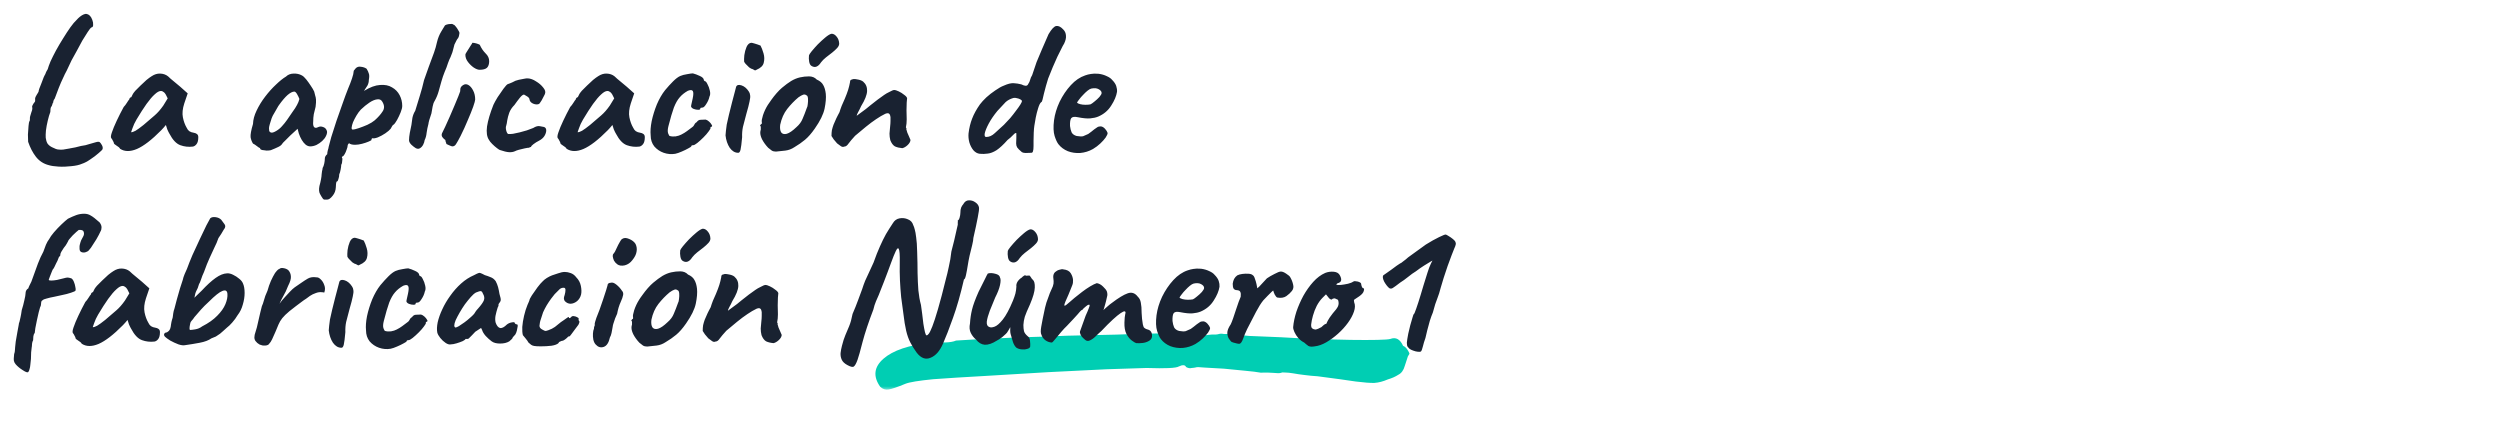
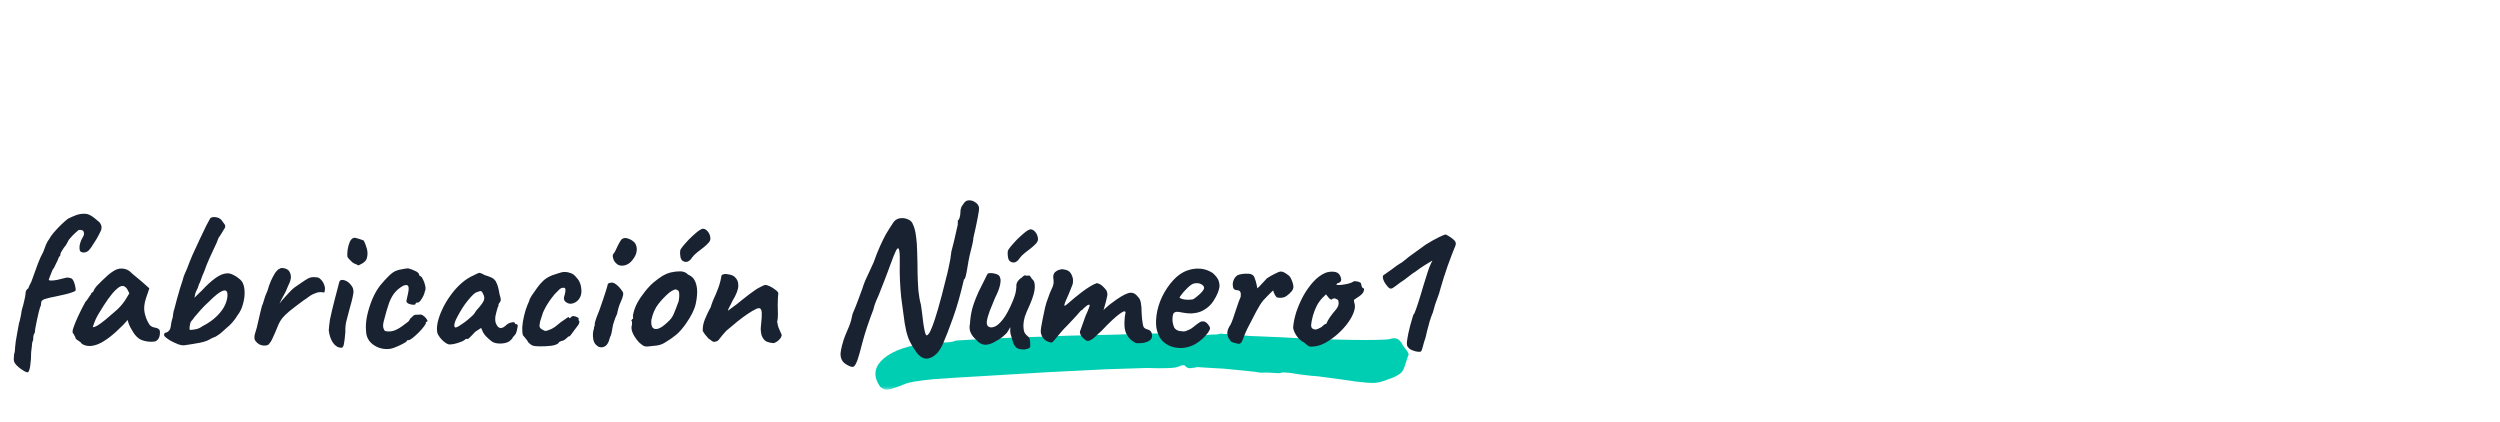
<svg xmlns="http://www.w3.org/2000/svg" width="670" height="113" viewBox="0 0 670 113" fill="none">
  <g clip-path="url(#clip0_2194_4275)">
    <mask id="mask0_2194_4275" style="mask-type:luminance" maskUnits="userSpaceOnUse" x="234" y="89" width="145" height="16">
      <path d="M378.111 89H234V104.561H378.111V89Z" fill="white" />
    </mask>
    <g mask="url(#mask0_2194_4275)">
-       <path d="M235.887 103.644C233.929 100.857 234.227 98.351 236.779 96.127C239.331 93.902 243.564 92.473 249.477 91.84C250.786 91.793 252.052 91.775 253.275 91.784C254.583 91.737 255.566 91.566 256.223 91.269C256.92 91.218 258.735 91.109 261.669 90.943C264.75 90.816 268.412 90.646 272.655 90.433C276.96 90.316 281.423 90.161 286.045 89.97C290.729 89.874 295.108 89.776 299.181 89.675C303.338 89.519 306.799 89.413 309.564 89.359C312.328 89.305 313.857 89.316 314.152 89.394C314.317 89.829 314.778 90.068 315.538 90.112C316.444 90.194 317.225 90.087 317.882 89.79C318.687 89.532 319.626 89.389 320.703 89.359C321.841 89.425 322.62 89.591 323.04 89.858C323.589 89.768 324.212 89.697 324.909 89.646C325.668 89.69 326.248 89.647 326.65 89.518C327.052 89.389 327.475 89.383 327.916 89.499C328.443 89.56 328.909 89.526 329.31 89.397C330.573 89.652 332.418 89.864 334.842 90.034C337.351 90.147 340.167 90.263 343.288 90.381C346.472 90.594 349.667 90.732 352.874 90.794C356.142 90.951 359.189 91.05 362.016 91.09C364.843 91.131 367.216 91.13 369.137 91.088C371.056 91.047 372.218 90.961 372.619 90.832C374.08 90.278 375.214 90.89 376.021 92.669C376.672 92.919 377.256 93.621 377.773 94.775C377.773 94.775 377.623 95.01 377.324 95.479C377.171 95.987 376.888 96.852 376.476 98.075C376.149 99.241 375.573 100.029 374.746 100.437C373.982 100.941 373.039 101.358 371.918 101.689C370.689 102.226 369.494 102.538 368.333 102.623C367.257 102.652 365.591 102.527 363.337 102.245C361.167 101.908 357.753 101.439 353.097 100.837C351.958 100.772 350.788 100.659 349.587 100.499C348.533 100.378 347.522 100.229 346.554 100.052C345.731 99.913 345.015 99.842 344.403 99.837C343.876 99.776 343.528 99.802 343.358 99.914C342.956 100.043 342.228 100.047 341.175 99.925C340.268 99.843 339.161 99.825 337.853 99.872C336.884 99.695 335.493 99.524 333.68 99.359C331.867 99.194 329.981 99.01 328.021 98.806C326.123 98.698 324.414 98.6 322.897 98.513C321.463 98.37 320.661 98.354 320.492 98.466C320.175 98.539 319.784 98.592 319.319 98.626C318.917 98.755 318.432 98.667 317.867 98.361C317.701 97.926 317.302 97.781 316.668 97.927C316.181 98.112 315.938 98.204 315.938 98.204C315.258 98.652 312.367 98.79 307.262 98.619C304.878 98.695 301.301 98.809 296.531 98.961C291.825 99.208 286.58 99.469 280.796 99.745C275.161 100.06 269.598 100.395 264.11 100.749C258.706 101.047 254.031 101.341 250.083 101.631C246.197 102.016 243.725 102.422 242.666 102.847C240.464 103.754 238.972 104.262 238.19 104.369C237.324 104.532 236.556 104.29 235.887 103.644Z" fill="#00CEB3" />
+       <path d="M235.887 103.644C233.929 100.857 234.227 98.351 236.779 96.127C239.331 93.902 243.564 92.473 249.477 91.84C250.786 91.793 252.052 91.775 253.275 91.784C254.583 91.737 255.566 91.566 256.223 91.269C256.92 91.218 258.735 91.109 261.669 90.943C264.75 90.816 268.412 90.646 272.655 90.433C276.96 90.316 281.423 90.161 286.045 89.97C290.729 89.874 295.108 89.776 299.181 89.675C303.338 89.519 306.799 89.413 309.564 89.359C312.328 89.305 313.857 89.316 314.152 89.394C314.317 89.829 314.778 90.068 315.538 90.112C316.444 90.194 317.225 90.087 317.882 89.79C318.687 89.532 319.626 89.389 320.703 89.359C321.841 89.425 322.62 89.591 323.04 89.858C323.589 89.768 324.212 89.697 324.909 89.646C325.668 89.69 326.248 89.647 326.65 89.518C327.052 89.389 327.475 89.383 327.916 89.499C328.443 89.56 328.909 89.526 329.31 89.397C330.573 89.652 332.418 89.864 334.842 90.034C337.351 90.147 340.167 90.263 343.288 90.381C346.472 90.594 349.667 90.732 352.874 90.794C356.142 90.951 359.189 91.05 362.016 91.09C364.843 91.131 367.216 91.13 369.137 91.088C371.056 91.047 372.218 90.961 372.619 90.832C374.08 90.278 375.214 90.89 376.021 92.669C377.773 94.775 377.623 95.01 377.324 95.479C377.171 95.987 376.888 96.852 376.476 98.075C376.149 99.241 375.573 100.029 374.746 100.437C373.982 100.941 373.039 101.358 371.918 101.689C370.689 102.226 369.494 102.538 368.333 102.623C367.257 102.652 365.591 102.527 363.337 102.245C361.167 101.908 357.753 101.439 353.097 100.837C351.958 100.772 350.788 100.659 349.587 100.499C348.533 100.378 347.522 100.229 346.554 100.052C345.731 99.913 345.015 99.842 344.403 99.837C343.876 99.776 343.528 99.802 343.358 99.914C342.956 100.043 342.228 100.047 341.175 99.925C340.268 99.843 339.161 99.825 337.853 99.872C336.884 99.695 335.493 99.524 333.68 99.359C331.867 99.194 329.981 99.01 328.021 98.806C326.123 98.698 324.414 98.6 322.897 98.513C321.463 98.37 320.661 98.354 320.492 98.466C320.175 98.539 319.784 98.592 319.319 98.626C318.917 98.755 318.432 98.667 317.867 98.361C317.701 97.926 317.302 97.781 316.668 97.927C316.181 98.112 315.938 98.204 315.938 98.204C315.258 98.652 312.367 98.79 307.262 98.619C304.878 98.695 301.301 98.809 296.531 98.961C291.825 99.208 286.58 99.469 280.796 99.745C275.161 100.06 269.598 100.395 264.11 100.749C258.706 101.047 254.031 101.341 250.083 101.631C246.197 102.016 243.725 102.422 242.666 102.847C240.464 103.754 238.972 104.262 238.19 104.369C237.324 104.532 236.556 104.29 235.887 103.644Z" fill="#00CEB3" />
    </g>
-     <path d="M13.113 44.27C11.684 43.913 10.523 43.162 9.629 42.019C8.771 40.911 8.075 39.571 7.539 37.998C7.503 37.534 7.485 36.89 7.485 36.069C7.521 35.247 7.574 34.478 7.646 33.764C7.717 33.049 7.789 32.638 7.86 32.531C7.967 32.459 8.021 32.245 8.021 31.887C7.985 31.744 8.003 31.512 8.075 31.191C8.182 30.833 8.289 30.476 8.396 30.119C8.575 29.69 8.664 29.35 8.664 29.1C8.664 28.814 8.646 28.6 8.611 28.457C8.611 28.457 8.664 28.35 8.771 28.135C8.879 27.885 9.004 27.689 9.147 27.546C9.361 27.331 9.45 27.117 9.415 26.902C9.415 26.688 9.415 26.581 9.415 26.581C9.379 26.438 9.415 26.241 9.522 25.991C9.629 25.741 9.736 25.544 9.844 25.401C9.915 25.33 10.004 25.187 10.111 24.973C10.255 24.722 10.326 24.597 10.326 24.597C10.326 24.49 10.397 24.204 10.54 23.74C10.719 23.275 10.916 22.775 11.13 22.239C11.344 21.667 11.541 21.149 11.72 20.684C11.934 20.22 12.095 19.916 12.202 19.773V19.666C12.345 19.308 12.541 18.933 12.792 18.54C12.827 18.361 12.917 18.076 13.06 17.683C13.203 17.254 13.364 16.843 13.542 16.45C13.935 15.592 14.418 14.627 14.989 13.555C15.597 12.447 16.24 11.357 16.919 10.285C17.598 9.177 18.241 8.195 18.849 7.337C19.492 6.444 20.046 5.782 20.511 5.354C21.118 4.675 21.726 4.192 22.333 3.906C22.976 3.585 23.566 3.692 24.102 4.228C24.352 4.478 24.567 4.853 24.745 5.354C24.924 5.818 24.995 6.265 24.96 6.694C24.96 7.087 24.817 7.301 24.531 7.337C24.281 7.48 23.941 7.891 23.512 8.57C23.084 9.213 22.601 9.981 22.065 10.875C21.565 11.768 21.064 12.697 20.564 13.662C20.064 14.591 19.599 15.431 19.171 16.182C18.706 17.218 18.277 18.129 17.884 18.915C17.491 19.666 17.294 20.041 17.294 20.041C17.259 20.148 17.223 20.238 17.187 20.309C17.151 20.381 17.116 20.452 17.08 20.523C16.544 21.631 16.097 22.65 15.74 23.579C15.383 24.472 15.025 25.419 14.668 26.42C14.453 26.67 14.328 26.92 14.293 27.17C14.257 27.42 14.239 27.546 14.239 27.546C14.168 27.51 14.114 27.599 14.078 27.814C14.042 27.992 13.971 28.207 13.864 28.457C13.685 28.6 13.578 28.832 13.542 29.154C13.506 29.439 13.489 29.725 13.489 30.011C13.238 30.654 13.006 31.441 12.792 32.37C12.577 33.263 12.416 34.139 12.309 34.996C12.238 35.818 12.22 36.462 12.256 36.926C12.327 37.534 12.488 38.052 12.738 38.481C13.024 38.874 13.417 39.195 13.917 39.446C14.31 39.624 14.668 39.785 14.989 39.928C15.311 40.035 15.597 40.089 15.847 40.089C16.133 40.124 16.49 40.124 16.919 40.089C17.384 40.017 18.009 39.91 18.795 39.767H18.742C19.206 39.696 19.689 39.606 20.189 39.499C20.725 39.356 21.225 39.231 21.69 39.124C22.119 39.052 22.53 38.981 22.923 38.91C23.316 38.802 23.62 38.713 23.834 38.641C24.62 38.427 25.246 38.248 25.71 38.105C26.21 37.962 26.55 37.962 26.729 38.105C26.907 38.248 27.104 38.516 27.318 38.91C27.533 39.303 27.586 39.66 27.479 39.981C27.408 40.16 27.05 40.518 26.407 41.054C25.764 41.625 25.031 42.179 24.209 42.715C23.387 43.287 22.637 43.68 21.958 43.895C21.243 44.216 20.278 44.431 19.063 44.538C17.884 44.681 16.741 44.717 15.633 44.645C14.525 44.574 13.685 44.449 13.113 44.27ZM32.184 39.874C32.041 39.588 31.72 39.303 31.22 39.017C30.755 38.731 30.523 38.516 30.523 38.373C30.523 38.23 30.433 38.016 30.255 37.73C30.112 37.409 29.969 37.176 29.826 37.033C29.647 36.819 29.701 36.301 29.987 35.479C30.273 34.621 30.701 33.585 31.273 32.37C31.845 31.155 32.47 29.922 33.149 28.671C33.435 28.385 33.721 28.01 34.007 27.546C34.293 27.081 34.507 26.777 34.65 26.634C34.65 26.491 34.704 26.366 34.811 26.259C34.918 26.116 35.043 26.045 35.186 26.045L35.615 25.187C35.687 25.044 35.901 24.758 36.258 24.329C36.651 23.901 37.116 23.436 37.652 22.936C38.188 22.4 38.724 21.899 39.26 21.435C39.832 20.97 40.296 20.631 40.654 20.416C41.404 19.916 42.173 19.684 42.959 19.719C43.781 19.755 44.477 20.005 45.049 20.47C45.157 20.577 45.389 20.791 45.746 21.113C46.139 21.435 46.568 21.792 47.033 22.185C47.533 22.578 47.962 22.936 48.319 23.257L50.302 25.026L49.391 27.706C48.927 29.136 48.801 30.387 49.016 31.459C49.23 32.531 49.57 33.46 50.034 34.246C50.213 34.639 50.445 34.943 50.731 35.157C51.053 35.372 51.464 35.515 51.964 35.586C52.25 35.622 52.518 35.729 52.768 35.908C53.018 36.086 53.143 36.372 53.143 36.765C53.143 37.623 52.983 38.248 52.661 38.641C52.375 38.999 52.053 39.213 51.696 39.285C50.517 39.428 49.391 39.303 48.319 38.91C47.247 38.516 46.282 37.498 45.425 35.854C45.282 35.64 45.085 35.247 44.835 34.675C44.62 34.067 44.495 33.674 44.46 33.495C44.317 33.674 44.12 33.907 43.87 34.192C43.656 34.443 43.441 34.675 43.227 34.889C40.69 37.462 38.51 39.142 36.687 39.928C34.9 40.678 33.4 40.66 32.184 39.874ZM35.133 35.425C35.383 35.461 35.776 35.336 36.312 35.05C36.848 34.728 37.563 34.21 38.456 33.495C39.671 32.459 40.672 31.602 41.458 30.922C42.244 30.244 43.012 29.368 43.763 28.296L44.942 26.366C44.585 25.544 44.263 25.008 43.977 24.758C43.691 24.508 43.405 24.383 43.12 24.383C42.655 24.383 42.101 24.687 41.458 25.294C40.815 25.866 40.082 26.724 39.26 27.867C38.474 28.975 37.581 30.369 36.58 32.048C36.115 32.834 35.758 33.603 35.508 34.353C35.258 35.068 35.133 35.425 35.133 35.425ZM72.573 40.25C72.288 40.321 71.912 40.357 71.448 40.357C70.983 40.321 70.572 40.267 70.215 40.196C69.893 40.089 69.733 39.981 69.733 39.874C69.733 39.696 69.643 39.606 69.464 39.606C69.464 39.606 69.268 39.463 68.875 39.178C68.482 38.856 68.124 38.624 67.803 38.481C67.481 37.98 67.267 37.409 67.159 36.765C67.088 36.086 67.302 34.907 67.803 33.227C67.838 32.084 68.16 30.887 68.768 29.636C69.375 28.35 70.143 27.099 71.073 25.884C72.002 24.669 72.966 23.597 73.967 22.668C74.968 21.703 75.861 20.988 76.647 20.523C77.148 20.023 77.809 19.755 78.631 19.719C79.488 19.684 80.239 19.845 80.882 20.202C81.239 20.381 81.632 20.738 82.061 21.274C82.49 21.81 82.901 22.382 83.294 22.989C83.687 23.561 83.991 24.079 84.205 24.544C84.313 24.937 84.402 25.294 84.473 25.616C84.581 25.902 84.652 26.259 84.688 26.688C84.724 27.117 84.688 27.76 84.581 28.618C84.402 29.261 84.241 29.922 84.098 30.601C83.991 31.244 83.937 31.905 83.937 32.584C83.866 33.263 83.937 33.746 84.152 34.032C84.402 34.317 84.759 34.335 85.224 34.085C85.653 33.871 86.099 33.853 86.564 34.032C87.028 34.175 87.35 34.46 87.529 34.889C87.743 35.282 87.69 35.8 87.368 36.444C87.154 36.908 86.814 37.355 86.35 37.784C85.885 38.213 85.367 38.57 84.795 38.856C84.223 39.106 83.669 39.231 83.133 39.231C82.74 39.231 82.347 39.088 81.954 38.802C81.561 38.481 81.204 38.052 80.882 37.516C80.56 36.98 80.292 36.39 80.078 35.747L79.756 34.514L77.827 36.283C77.362 36.783 76.897 37.248 76.433 37.677C76.004 38.07 75.736 38.356 75.629 38.534C75.45 38.856 75.093 39.142 74.557 39.392C74.056 39.642 73.395 39.928 72.573 40.25ZM74.021 35.104C74.628 34.746 75.146 34.317 75.575 33.817C76.04 33.317 76.487 32.763 76.915 32.155C77.344 31.512 77.809 30.833 78.309 30.119C78.916 29.297 79.345 28.636 79.596 28.135C79.881 27.635 80.096 27.099 80.239 26.527C80.096 26.134 79.899 25.723 79.649 25.294C79.399 24.83 79.149 24.579 78.899 24.544C78.398 24.544 77.791 24.848 77.076 25.455C76.397 26.062 75.647 26.938 74.825 28.082C74.682 28.26 74.503 28.546 74.289 28.939C74.074 29.332 73.86 29.707 73.645 30.065C73.467 30.387 73.342 30.601 73.27 30.708C73.163 30.851 73.002 31.191 72.788 31.727C72.609 32.227 72.448 32.745 72.305 33.281C72.162 33.781 72.091 34.139 72.091 34.353C72.091 34.568 72.109 34.8 72.145 35.05C72.216 35.3 72.395 35.461 72.681 35.532C72.966 35.604 73.413 35.461 74.021 35.104ZM87.698 53.49C87.555 53.49 87.341 53.49 87.055 53.49C86.805 53.525 86.59 53.382 86.412 53.061C86.269 52.882 86.054 52.525 85.768 51.989C85.482 51.488 85.429 50.774 85.608 49.845C85.786 49.237 85.929 48.63 86.036 48.022C86.144 47.45 86.197 47.022 86.197 46.736C86.197 46.593 86.233 46.307 86.304 45.878C86.412 45.485 86.465 45.199 86.465 45.02C86.644 44.734 86.787 44.341 86.894 43.841C87.001 43.341 87.055 42.894 87.055 42.501C87.055 42.072 87.269 41.679 87.698 41.322C87.698 41.036 87.752 40.678 87.859 40.25C88.002 39.821 88.073 39.535 88.073 39.392C88.18 38.892 88.413 38.016 88.77 36.765C89.163 35.479 89.628 34.032 90.164 32.423C90.736 30.815 91.289 29.243 91.826 27.706C92.362 26.17 92.844 24.865 93.273 23.793C93.702 22.793 94.059 21.863 94.345 21.006C94.631 20.148 94.774 19.541 94.774 19.183C94.774 19.04 94.809 18.933 94.881 18.862C94.952 18.755 95.113 18.558 95.363 18.272C95.721 17.915 96.185 17.79 96.757 17.897C97.365 17.968 97.865 18.147 98.258 18.433C98.544 18.898 98.74 19.326 98.847 19.719C98.99 20.077 98.99 20.648 98.847 21.435C98.847 21.971 98.722 22.471 98.472 22.936C98.222 23.364 97.99 23.722 97.775 24.008C97.597 24.258 97.543 24.365 97.615 24.329C99.187 23.364 100.599 22.846 101.849 22.775C103.136 22.668 104.208 22.882 105.066 23.418C105.959 23.918 106.638 24.615 107.102 25.509C107.567 26.402 107.799 27.367 107.799 28.403C107.799 28.832 107.656 29.404 107.371 30.119C107.085 30.833 106.763 31.512 106.406 32.155C106.048 32.763 105.762 33.174 105.548 33.388C105.405 33.388 105.262 33.513 105.119 33.764C104.976 33.978 104.833 34.228 104.69 34.514C104.404 34.871 103.922 35.282 103.243 35.747C102.6 36.176 101.939 36.533 101.26 36.819C100.581 37.069 100.098 37.141 99.812 37.033C99.812 37.033 99.759 37.069 99.652 37.141C99.58 37.212 99.544 37.337 99.544 37.516C99.544 37.587 99.294 37.73 98.794 37.945C98.294 38.159 97.704 38.356 97.025 38.534C96.346 38.713 95.721 38.802 95.149 38.802C94.398 38.802 93.862 38.659 93.541 38.373C93.469 38.445 93.38 38.552 93.273 38.695C93.201 38.838 93.166 38.963 93.166 39.07C93.166 39.285 93.076 39.624 92.897 40.089C92.755 40.553 92.576 40.964 92.362 41.322C92.147 41.715 91.951 41.911 91.772 41.911C91.772 41.911 91.736 41.965 91.665 42.072C91.593 42.179 91.629 42.322 91.772 42.501C91.772 42.501 91.754 42.697 91.718 43.09C91.718 43.519 91.629 43.877 91.45 44.163C91.45 44.449 91.397 44.877 91.289 45.449C91.182 46.021 91.057 46.45 90.914 46.736C90.914 47.164 90.843 47.575 90.7 47.968C90.593 48.397 90.468 48.612 90.325 48.612C90.182 48.647 90.092 48.862 90.057 49.255C90.021 49.684 90.003 49.987 90.003 50.166C89.967 51.06 89.681 51.828 89.145 52.471C88.609 53.15 88.127 53.49 87.698 53.49ZM94.559 34.728C94.845 34.728 95.363 34.603 96.114 34.353C96.864 34.103 97.65 33.799 98.472 33.442C99.294 33.049 99.938 32.656 100.402 32.263C101.331 31.441 102.046 30.637 102.546 29.851C103.082 29.064 103.046 28.189 102.439 27.224C102.153 26.724 101.689 26.527 101.045 26.634C100.438 26.706 99.759 26.992 99.008 27.492C98.258 27.992 97.49 28.618 96.703 29.368C96.275 29.833 95.882 30.369 95.524 30.976C95.167 31.584 94.863 32.173 94.613 32.745C94.398 33.317 94.273 33.799 94.238 34.192C94.202 34.55 94.309 34.728 94.559 34.728ZM111.441 39.714C111.083 39.499 110.69 39.195 110.261 38.802C109.832 38.373 109.618 37.962 109.618 37.569C109.618 37.033 109.69 36.372 109.832 35.586C109.975 34.764 110.118 34.067 110.261 33.495C110.333 32.852 110.422 32.209 110.529 31.566C110.672 30.887 110.922 30.261 111.28 29.69C111.673 28.332 112.084 26.992 112.513 25.669C112.941 24.311 113.317 22.918 113.638 21.488C114.103 20.166 114.514 19.005 114.871 18.004C115.264 16.968 115.747 15.663 116.319 14.091C116.64 13.198 116.908 12.251 117.123 11.25C117.373 10.214 117.748 9.285 118.248 8.463C118.463 8.141 118.623 7.873 118.731 7.659C118.874 7.408 119.017 7.176 119.16 6.962C119.195 6.819 119.374 6.694 119.696 6.587C120.053 6.479 120.41 6.426 120.768 6.426C121.161 6.39 121.429 6.461 121.572 6.64C121.679 6.604 121.858 6.747 122.108 7.069C122.358 7.355 122.59 7.694 122.805 8.087C123.055 8.445 123.162 8.731 123.126 8.945C123.126 9.088 123.09 9.285 123.019 9.535C122.983 9.785 122.894 10.017 122.751 10.232C122.608 10.374 122.465 10.589 122.322 10.875C122.215 11.125 122.036 11.482 121.786 11.947C121.643 12.412 121.518 12.894 121.411 13.394C121.304 13.859 121.161 14.288 120.982 14.681C120.839 15.11 120.66 15.521 120.446 15.914C120.267 16.307 120.142 16.628 120.071 16.878C119.821 17.7 119.517 18.504 119.16 19.291C118.838 20.077 118.552 20.916 118.302 21.81C118.052 22.668 117.802 23.561 117.551 24.49C117.301 25.384 116.944 26.241 116.479 27.063C116.229 27.456 116.051 27.956 115.943 28.564C115.836 29.172 115.729 29.779 115.622 30.387C115.407 31.03 115.211 31.637 115.032 32.209C114.889 32.745 114.818 33.084 114.818 33.227C114.603 34.014 114.442 34.8 114.335 35.586C114.264 36.337 114.085 36.998 113.799 37.569C113.763 37.927 113.638 38.32 113.424 38.749C113.21 39.178 112.924 39.499 112.566 39.714C112.245 39.928 111.869 39.928 111.441 39.714ZM121.236 39.231C121.093 39.231 120.789 39.124 120.325 38.91C119.86 38.695 119.628 38.588 119.628 38.588C119.628 38.445 119.574 38.266 119.467 38.052C119.395 37.837 119.36 37.659 119.36 37.516C119.11 37.373 118.859 37.141 118.609 36.819C118.359 36.497 118.305 36.14 118.448 35.747C118.663 35.354 118.949 34.764 119.306 33.978C119.699 33.156 120.11 32.245 120.539 31.244C121.004 30.208 121.432 29.207 121.825 28.242C122.219 27.277 122.558 26.456 122.844 25.777C123.13 25.062 123.291 24.633 123.326 24.49C123.326 24.347 123.344 24.097 123.38 23.74C123.451 23.382 123.684 23.079 124.077 22.828C124.541 22.507 125.024 22.489 125.524 22.775C126.024 23.061 126.453 23.561 126.811 24.276C127.168 24.955 127.347 25.759 127.347 26.688C127.347 26.938 127.168 27.581 126.811 28.618C126.453 29.618 125.971 30.815 125.363 32.209C124.792 33.603 124.148 35.014 123.434 36.444C122.898 37.48 122.487 38.213 122.201 38.641C121.951 39.035 121.629 39.231 121.236 39.231ZM128.526 18.701C128.097 18.701 127.579 18.504 126.971 18.111C126.4 17.718 125.881 17.218 125.417 16.61C124.952 16.003 124.72 15.36 124.72 14.681C124.72 14.502 124.881 14.18 125.202 13.716C125.524 13.216 125.828 12.733 126.114 12.268C126.435 11.804 126.596 11.536 126.596 11.464C126.882 11.464 127.222 11.518 127.615 11.625C128.008 11.732 128.329 11.858 128.579 12.001C128.973 12.894 129.491 13.662 130.134 14.305C130.777 14.913 131.099 15.61 131.099 16.396C131.099 17.182 130.902 17.772 130.509 18.165C130.116 18.522 129.455 18.701 128.526 18.701ZM138.029 40.518C137.565 40.732 137.029 40.821 136.421 40.786C135.814 40.75 134.992 40.553 133.955 40.196C133.884 40.196 133.634 40.035 133.205 39.714C132.776 39.392 132.347 39.017 131.918 38.588C131.49 38.159 131.204 37.802 131.061 37.516C130.489 36.694 130.31 35.479 130.525 33.871C130.775 32.263 131.347 30.333 132.24 28.082C132.49 27.546 132.865 26.866 133.366 26.045C133.902 25.223 134.42 24.472 134.92 23.793C135.456 23.079 135.831 22.668 136.046 22.56C136.046 22.56 136.242 22.489 136.636 22.346C137.029 22.203 137.529 21.971 138.136 21.649C138.315 21.578 138.619 21.488 139.048 21.381C139.512 21.274 139.977 21.185 140.441 21.113C140.942 21.006 141.281 20.97 141.46 21.006C142.175 21.042 142.907 21.31 143.658 21.81C144.444 22.274 145.087 22.828 145.587 23.472C146.088 24.079 146.248 24.615 146.07 25.08C146.07 25.151 145.963 25.384 145.748 25.777C145.569 26.134 145.373 26.509 145.158 26.902C144.944 27.26 144.765 27.528 144.622 27.706C144.444 27.921 144.122 28.01 143.658 27.974C143.229 27.939 142.836 27.796 142.478 27.546C142.121 27.295 141.924 26.956 141.889 26.527C141.817 26.241 141.549 25.973 141.085 25.723C140.656 25.473 140.441 25.348 140.441 25.348C140.155 25.348 139.78 25.634 139.316 26.205C138.851 26.777 138.369 27.42 137.868 28.135C137.225 28.778 136.761 29.475 136.475 30.226C136.225 30.94 136.046 31.619 135.939 32.263C135.867 32.87 135.778 33.335 135.671 33.656C135.528 34.014 135.528 34.46 135.671 34.996C135.814 35.532 135.992 35.836 136.207 35.908C136.528 35.943 136.957 35.925 137.493 35.854C138.065 35.747 138.655 35.622 139.262 35.479C139.905 35.3 140.549 35.121 141.192 34.943C141.835 34.728 142.407 34.514 142.907 34.3C143.586 33.871 144.176 33.71 144.676 33.817C145.176 33.889 145.552 33.96 145.802 34.032C146.195 34.175 146.391 34.478 146.391 34.943C146.391 35.407 146.231 35.908 145.909 36.444C145.587 36.944 145.123 37.355 144.515 37.677C143.943 37.962 143.425 38.284 142.961 38.641C142.532 38.963 142.317 39.213 142.317 39.392C142.175 39.392 142.014 39.446 141.835 39.553C141.692 39.624 141.567 39.642 141.46 39.606C141.388 39.606 141.102 39.66 140.602 39.767C140.102 39.874 139.584 39.999 139.048 40.142C138.547 40.285 138.208 40.41 138.029 40.518ZM151.85 39.874C151.707 39.588 151.386 39.303 150.885 39.017C150.421 38.731 150.188 38.516 150.188 38.373C150.188 38.23 150.099 38.016 149.92 37.73C149.777 37.409 149.635 37.176 149.492 37.033C149.313 36.819 149.366 36.301 149.652 35.479C149.938 34.621 150.367 33.585 150.939 32.37C151.511 31.155 152.136 29.922 152.815 28.671C153.101 28.385 153.387 28.01 153.673 27.546C153.959 27.081 154.173 26.777 154.316 26.634C154.316 26.491 154.369 26.366 154.477 26.259C154.584 26.116 154.709 26.045 154.852 26.045L155.281 25.187C155.352 25.044 155.567 24.758 155.924 24.329C156.317 23.901 156.782 23.436 157.318 22.936C157.854 22.4 158.39 21.899 158.926 21.435C159.498 20.97 159.962 20.631 160.319 20.416C161.07 19.916 161.838 19.684 162.624 19.719C163.446 19.755 164.143 20.005 164.715 20.47C164.822 20.577 165.054 20.791 165.412 21.113C165.805 21.435 166.234 21.792 166.698 22.185C167.199 22.578 167.627 22.936 167.985 23.257L169.968 25.026L169.057 27.706C168.592 29.136 168.467 30.387 168.682 31.459C168.896 32.531 169.236 33.46 169.7 34.246C169.879 34.639 170.111 34.943 170.397 35.157C170.719 35.372 171.13 35.515 171.63 35.586C171.916 35.622 172.184 35.729 172.434 35.908C172.684 36.086 172.809 36.372 172.809 36.765C172.809 37.623 172.648 38.248 172.327 38.641C172.041 38.999 171.719 39.213 171.362 39.285C170.183 39.428 169.057 39.303 167.985 38.91C166.913 38.516 165.948 37.498 165.09 35.854C164.947 35.64 164.751 35.247 164.501 34.675C164.286 34.067 164.161 33.674 164.125 33.495C163.982 33.674 163.786 33.907 163.536 34.192C163.321 34.443 163.107 34.675 162.892 34.889C160.355 37.462 158.175 39.142 156.353 39.928C154.566 40.678 153.065 40.66 151.85 39.874ZM154.798 35.425C155.048 35.461 155.442 35.336 155.978 35.05C156.514 34.728 157.228 34.21 158.122 33.495C159.337 32.459 160.337 31.602 161.124 30.922C161.91 30.244 162.678 29.368 163.428 28.296L164.608 26.366C164.25 25.544 163.929 25.008 163.643 24.758C163.357 24.508 163.071 24.383 162.785 24.383C162.321 24.383 161.767 24.687 161.124 25.294C160.48 25.866 159.748 26.724 158.926 27.867C158.14 28.975 157.246 30.369 156.246 32.048C155.781 32.834 155.424 33.603 155.174 34.353C154.923 35.068 154.798 35.425 154.798 35.425ZM180.972 41.214C179.936 41.393 178.9 41.304 177.863 40.946C176.863 40.589 176.023 40.017 175.344 39.231C174.701 38.409 174.379 37.426 174.379 36.283C174.272 35.211 174.361 33.942 174.647 32.477C174.969 30.976 175.433 29.475 176.041 27.974C176.684 26.473 177.417 25.205 178.239 24.169C178.953 23.311 179.668 22.525 180.383 21.81C181.097 21.095 181.741 20.613 182.312 20.363C182.813 20.148 183.42 19.987 184.135 19.88C184.885 19.737 185.404 19.666 185.689 19.666C186.261 19.809 186.887 20.041 187.566 20.363C188.28 20.684 188.638 21.059 188.638 21.488C188.638 21.488 188.673 21.542 188.745 21.649C188.852 21.721 188.906 21.756 188.906 21.756C189.12 21.756 189.352 22.024 189.602 22.56C189.888 23.061 190.103 23.65 190.246 24.329C190.389 24.973 190.353 25.491 190.139 25.884C189.996 26.563 189.71 27.224 189.281 27.867C188.888 28.51 188.548 28.832 188.262 28.832C188.119 28.832 187.977 28.85 187.834 28.886C187.726 28.886 187.673 28.975 187.673 29.154C187.673 29.332 187.476 29.422 187.083 29.422C186.726 29.422 186.351 29.35 185.957 29.207C185.564 29.064 185.314 28.85 185.207 28.564C185.207 28.385 185.243 28.153 185.314 27.867C185.386 27.581 185.493 27.099 185.636 26.42C185.85 25.419 185.868 24.758 185.689 24.436C185.511 24.079 185.064 24.043 184.349 24.329C183.456 24.83 182.723 25.419 182.152 26.098C181.58 26.741 181.062 27.653 180.597 28.832C180.168 30.011 179.686 31.655 179.15 33.764C178.935 34.585 178.9 35.229 179.043 35.693C179.221 36.158 179.364 36.408 179.471 36.444C179.972 36.587 180.508 36.622 181.08 36.551C181.687 36.444 182.187 36.283 182.58 36.069C183.152 35.783 183.653 35.479 184.081 35.157C184.546 34.8 185.046 34.425 185.582 34.032C185.761 33.924 185.922 33.728 186.065 33.442C186.208 33.12 186.422 32.888 186.708 32.745C186.994 32.316 187.351 32.102 187.78 32.102C188.245 32.066 188.691 32.048 189.12 32.048C189.406 32.12 189.71 32.298 190.031 32.584C190.353 32.87 190.585 33.156 190.728 33.442C190.907 33.692 190.889 33.871 190.675 33.978C190.532 33.978 190.442 34.032 190.407 34.139C190.407 34.21 190.407 34.246 190.407 34.246C190.478 34.389 190.317 34.711 189.924 35.211C189.567 35.711 189.102 36.247 188.53 36.819C187.959 37.391 187.405 37.891 186.869 38.32C186.368 38.713 186.011 38.91 185.797 38.91C185.439 38.91 185.261 39.017 185.261 39.231C185.261 39.303 184.993 39.481 184.457 39.767C183.956 40.053 183.367 40.339 182.688 40.625C182.044 40.911 181.473 41.107 180.972 41.214ZM197.818 40.946C196.96 40.946 196.21 40.5 195.566 39.606C194.959 38.677 194.584 37.569 194.441 36.283C194.476 35.997 194.512 35.586 194.548 35.05C194.619 34.514 194.691 33.96 194.762 33.388C194.905 32.709 195.102 31.834 195.352 30.762C195.602 29.69 195.87 28.618 196.156 27.546C196.442 26.438 196.692 25.491 196.906 24.704C197.121 23.883 197.246 23.4 197.282 23.257C197.496 22.757 197.978 22.632 198.729 22.882C199.479 23.132 200.123 23.668 200.659 24.49C200.873 24.776 200.998 25.116 201.034 25.509C201.105 25.902 201.052 26.473 200.873 27.224C200.73 27.974 200.444 29.082 200.015 30.547C199.622 31.977 199.319 33.138 199.104 34.032C198.925 34.889 198.854 35.8 198.89 36.765C198.747 38.409 198.604 39.535 198.461 40.142C198.318 40.714 198.104 40.982 197.818 40.946ZM202.749 18.701C202.606 18.808 202.463 18.862 202.32 18.862C202.213 18.826 202.017 18.719 201.731 18.54C201.481 18.504 201.159 18.344 200.766 18.058C200.408 17.736 200.087 17.415 199.801 17.093C199.551 16.771 199.426 16.575 199.426 16.503C199.39 16.146 199.408 15.574 199.479 14.788C199.587 14.002 199.783 13.269 200.069 12.59C200.391 11.875 200.819 11.5 201.355 11.464C201.498 11.464 201.802 11.536 202.267 11.679C202.767 11.822 203.285 12.001 203.821 12.215C204.107 12.751 204.375 13.448 204.625 14.305C204.875 15.163 204.893 16.003 204.679 16.825C204.5 17.611 203.857 18.236 202.749 18.701ZM207.964 40.625C207.5 40.625 207.124 40.535 206.839 40.357C206.588 40.178 206.267 39.928 205.874 39.606C205.195 38.892 204.641 38.123 204.212 37.301C203.819 36.479 203.676 35.765 203.783 35.157C203.89 34.871 203.926 34.603 203.89 34.353C203.89 34.067 203.89 33.924 203.89 33.924C203.712 33.746 203.658 33.638 203.73 33.603C203.801 33.531 203.872 33.424 203.944 33.281C204.158 33.281 204.23 33.084 204.158 32.691C204.087 32.406 204.194 31.798 204.48 30.869C204.802 29.904 205.23 28.993 205.766 28.135C205.981 27.778 206.303 27.313 206.731 26.741C207.16 26.134 207.625 25.544 208.125 24.973C208.661 24.365 209.143 23.883 209.572 23.525C210.466 22.775 211.288 22.167 212.038 21.703C212.824 21.238 213.61 20.916 214.397 20.738C215.183 20.559 215.987 20.47 216.809 20.47C217.666 20.47 218.363 20.756 218.899 21.328C219.721 21.685 220.293 22.167 220.615 22.775C220.972 23.382 221.204 24.169 221.311 25.133C221.419 26.205 221.311 27.528 220.99 29.1C220.668 30.637 219.793 32.423 218.363 34.46C217.47 35.747 216.594 36.748 215.737 37.462C214.879 38.177 213.932 38.838 212.896 39.446C212.145 39.946 211.341 40.25 210.484 40.357C209.626 40.464 208.786 40.553 207.964 40.625ZM213.432 34.085C214.218 33.406 214.772 32.656 215.093 31.834C215.451 31.012 215.826 30.047 216.219 28.939C216.362 28.725 216.451 28.367 216.487 27.867C216.559 27.367 216.577 26.884 216.541 26.42C216.505 25.919 216.38 25.634 216.166 25.562C215.844 25.312 215.522 25.258 215.201 25.401C214.879 25.509 214.468 25.741 213.968 26.098C212.896 26.992 211.895 28.028 210.966 29.207C210.073 30.351 209.447 31.762 209.09 33.442C208.983 34.335 209.072 35.014 209.358 35.479C209.68 35.908 210.18 36.033 210.859 35.854C211.574 35.64 212.431 35.05 213.432 34.085ZM217.506 17.683C217.184 17.504 216.97 17.129 216.862 16.557C216.755 15.985 216.737 15.413 216.809 14.841C216.845 14.663 217.077 14.305 217.506 13.769C217.97 13.198 218.524 12.572 219.167 11.893C219.846 11.214 220.507 10.607 221.151 10.071C221.83 9.499 222.384 9.16 222.812 9.052C223.313 9.017 223.777 9.267 224.206 9.803C224.635 10.303 224.867 10.928 224.903 11.679C224.903 12.072 224.724 12.465 224.367 12.858C224.01 13.251 223.563 13.662 223.027 14.091C222.491 14.484 221.937 14.913 221.365 15.377C220.829 15.806 220.382 16.253 220.025 16.718C219.668 17.289 219.275 17.665 218.846 17.843C218.417 18.022 217.97 17.968 217.506 17.683ZM241.817 39.714C241.031 39.642 240.37 39.481 239.834 39.231C239.333 38.945 238.922 38.391 238.601 37.569C238.458 36.998 238.386 36.408 238.386 35.8C238.422 35.157 238.476 34.55 238.547 33.978C238.619 33.37 238.654 32.852 238.654 32.423C238.654 32.352 238.654 32.209 238.654 31.995C238.654 31.78 238.654 31.584 238.654 31.405C238.583 30.869 238.44 30.547 238.225 30.44C238.047 30.297 237.725 30.315 237.261 30.494C236.51 30.851 235.688 31.334 234.795 31.941C233.937 32.513 233.026 33.192 232.061 33.978C231.132 34.728 230.167 35.532 229.166 36.39C228.38 37.248 227.791 37.945 227.398 38.481C227.04 39.017 226.665 39.285 226.272 39.285C225.986 39.428 225.682 39.392 225.361 39.178C225.039 38.963 224.7 38.713 224.342 38.427C224.092 38.141 223.788 37.784 223.431 37.355C223.109 36.89 222.913 36.587 222.841 36.444C222.841 35.872 222.877 35.354 222.948 34.889C223.056 34.425 223.199 33.942 223.377 33.442C223.592 32.942 223.842 32.37 224.128 31.727C224.271 31.476 224.396 31.226 224.503 30.976C224.646 30.69 224.807 30.387 224.985 30.065C225.128 29.565 225.325 28.993 225.575 28.35C225.861 27.706 226.129 27.099 226.379 26.527C226.772 25.598 227.076 24.794 227.29 24.115C227.505 23.436 227.683 22.703 227.826 21.917C227.791 21.846 227.809 21.738 227.88 21.596C227.951 21.453 228.059 21.363 228.202 21.328H228.255H228.309C228.559 21.149 229.024 21.131 229.703 21.274C230.417 21.381 230.953 21.578 231.311 21.863C232.061 22.507 232.418 23.347 232.383 24.383C232.347 25.419 231.811 26.777 230.775 28.457C230.524 29.029 230.256 29.565 229.971 30.065C229.72 30.529 229.595 30.851 229.595 31.03C229.595 31.03 229.738 30.922 230.024 30.708C230.31 30.494 230.65 30.244 231.043 29.958C231.436 29.636 231.775 29.386 232.061 29.207C232.24 29.029 232.633 28.707 233.24 28.242C233.848 27.742 234.509 27.224 235.224 26.688C235.938 26.152 236.51 25.741 236.939 25.455C237.332 25.169 237.832 24.883 238.44 24.597C239.047 24.276 239.423 24.115 239.566 24.115C239.923 24.115 240.352 24.24 240.852 24.49C241.388 24.74 241.871 25.044 242.299 25.401C242.764 25.723 243.032 26.027 243.103 26.313C243.103 26.456 243.086 26.652 243.05 26.902C243.014 27.117 242.996 27.313 242.996 27.492C242.96 28.064 242.943 28.761 242.943 29.582C242.978 30.369 242.996 31.173 242.996 31.995C242.996 32.781 242.925 33.495 242.782 34.139C242.782 34.139 242.8 34.175 242.835 34.246C242.871 34.282 242.907 34.353 242.943 34.46C242.907 34.496 242.889 34.568 242.889 34.675C242.925 34.746 242.943 34.782 242.943 34.782C243.014 35.032 243.086 35.282 243.157 35.532C243.264 35.783 243.389 36.069 243.532 36.39C243.675 36.676 243.836 37.051 244.015 37.516C243.979 37.98 243.711 38.445 243.211 38.91C242.746 39.338 242.281 39.606 241.817 39.714ZM276.4 40.946C275.864 40.982 275.364 41 274.9 41C274.471 41 274.131 40.928 273.881 40.786C273.238 40.25 272.809 39.821 272.595 39.499C272.416 39.178 272.327 38.82 272.327 38.427C272.362 37.927 272.38 37.426 272.38 36.926C272.38 36.39 272.38 35.979 272.38 35.693C272.237 35.55 271.951 35.711 271.522 36.176C271.094 36.64 270.593 37.087 270.022 37.516C268.914 38.767 267.931 39.678 267.073 40.25C266.216 40.786 265.43 41.089 264.715 41.161C264 41.268 263.285 41.286 262.571 41.214C261.927 41.143 261.356 40.821 260.855 40.25C260.391 39.678 260.033 38.981 259.783 38.159C259.569 37.337 259.497 36.533 259.569 35.747C259.748 34.282 260.069 32.959 260.534 31.78C260.998 30.565 261.695 29.297 262.624 27.974C263.053 27.403 263.625 26.777 264.34 26.098C265.09 25.419 265.894 24.794 266.752 24.222C267.609 23.615 268.378 23.186 269.057 22.936C270.093 22.471 270.951 22.257 271.63 22.292C272.344 22.328 273.041 22.435 273.72 22.614C274.221 22.864 274.614 22.989 274.9 22.989C275.221 22.989 275.453 22.811 275.596 22.453C275.811 22.167 275.972 21.81 276.079 21.381C276.186 20.952 276.365 20.541 276.615 20.148L277.794 16.664C278.187 15.699 278.652 14.591 279.188 13.341C279.724 12.09 280.331 10.696 281.01 9.16C281.832 7.766 282.529 7.033 283.101 6.962C283.708 6.89 284.334 7.212 284.977 7.927C285.406 8.355 285.638 8.891 285.674 9.535C285.745 10.142 285.584 10.857 285.191 11.679C284.941 12.072 284.673 12.572 284.387 13.18C284.101 13.752 283.762 14.431 283.369 15.217C282.976 16.146 282.565 17.075 282.136 18.004C281.743 18.933 281.332 19.952 280.903 21.059C280.76 21.631 280.564 22.292 280.313 23.043C280.099 23.793 279.92 24.472 279.777 25.08C279.67 25.651 279.545 26.188 279.402 26.688C279.295 27.152 279.17 27.385 279.027 27.385C278.741 27.635 278.473 28.171 278.223 28.993C277.973 29.779 277.758 30.619 277.58 31.512C277.437 32.406 277.312 33.138 277.204 33.71C277.133 34.139 277.079 34.746 277.044 35.532C277.008 36.283 276.99 37.016 276.99 37.73C276.99 38.409 276.99 38.874 276.99 39.124C276.99 39.803 276.936 40.285 276.829 40.571C276.758 40.821 276.615 40.946 276.4 40.946ZM264.286 36.712C265.108 36.712 265.876 36.372 266.591 35.693C267.341 34.978 268.163 34.228 269.057 33.442C269.593 32.906 270.147 32.316 270.718 31.673C271.29 30.994 271.808 30.333 272.273 29.69C272.773 29.046 273.166 28.492 273.452 28.028C273.738 27.563 273.881 27.26 273.881 27.117C273.881 26.938 273.738 26.777 273.452 26.634C273.202 26.491 272.898 26.384 272.541 26.313C272.184 26.205 271.862 26.188 271.576 26.259C270.718 26.509 270.022 26.884 269.486 27.385C268.985 27.885 268.253 28.671 267.288 29.743C266.323 30.922 265.555 32.048 264.983 33.12C264.411 34.192 264.054 35.068 263.911 35.747C263.804 36.39 263.929 36.712 264.286 36.712ZM292.929 39.928C291.857 40.535 290.713 40.893 289.498 41C288.319 41.072 287.211 40.911 286.175 40.518C285.138 40.089 284.299 39.463 283.655 38.641C283.298 38.177 282.958 37.444 282.637 36.444C282.315 35.407 282.262 34.014 282.476 32.263C282.69 30.619 283.191 28.957 283.977 27.277C284.799 25.598 285.799 24.115 286.979 22.828C288.158 21.542 289.445 20.666 290.838 20.202C291.338 20.023 291.839 19.898 292.339 19.827C292.875 19.719 293.572 19.701 294.43 19.773C295.252 19.88 295.984 20.095 296.627 20.416C297.271 20.702 297.735 21.024 298.021 21.381C298.593 21.953 298.968 22.507 299.147 23.043C299.325 23.579 299.397 24.097 299.361 24.597C299.182 25.741 298.664 26.974 297.807 28.296C296.985 29.618 295.823 30.601 294.322 31.244C293.715 31.494 293 31.655 292.178 31.727C291.356 31.798 290.231 31.691 288.801 31.405C287.944 31.226 287.372 31.316 287.086 31.673C286.836 32.03 286.729 32.727 286.764 33.764C286.836 34.407 286.979 34.978 287.193 35.479C287.443 35.943 287.89 36.265 288.533 36.444C289.355 36.587 289.945 36.605 290.302 36.497C290.66 36.354 291.106 36.158 291.642 35.908C291.928 35.729 292.196 35.532 292.446 35.318C292.732 35.104 293 34.889 293.25 34.675C293.536 34.46 293.769 34.3 293.947 34.192C294.126 34.049 294.305 33.96 294.483 33.924C294.662 33.889 294.841 33.871 295.019 33.871C295.412 33.907 295.788 34.121 296.145 34.514C296.502 34.907 296.735 35.282 296.842 35.64C296.842 35.925 296.663 36.337 296.306 36.873C295.948 37.373 295.466 37.909 294.858 38.481C294.287 39.017 293.643 39.499 292.929 39.928ZM292.232 27.974C292.482 27.867 292.839 27.617 293.304 27.224C293.804 26.831 294.251 26.42 294.644 25.991C295.037 25.526 295.234 25.169 295.234 24.919C295.234 24.526 294.966 24.186 294.43 23.901C293.929 23.615 293.268 23.561 292.446 23.74C292.16 23.811 291.821 24.008 291.428 24.329C291.035 24.651 290.642 25.026 290.249 25.455C289.855 25.848 289.516 26.241 289.23 26.634C288.944 26.992 288.748 27.277 288.64 27.492C288.783 27.671 289.069 27.814 289.498 27.921C289.927 28.028 290.391 28.082 290.892 28.082C291.428 28.082 291.875 28.046 292.232 27.974Z" fill="#192231" />
    <path d="M7.54 99.736C7.326 99.879 6.844 99.7 6.093 99.2C5.343 98.735 4.717 98.217 4.217 97.645C3.967 97.36 3.806 97.056 3.735 96.734C3.663 96.413 3.681 95.805 3.788 94.912C3.931 94.519 4.003 94.143 4.003 93.786C4.038 93.429 4.056 93.178 4.056 93.036C4.056 92.821 4.11 92.321 4.217 91.535C4.36 90.749 4.503 89.927 4.646 89.069C4.789 88.175 4.914 87.497 5.021 87.032C5.021 86.996 5.039 86.871 5.075 86.657C5.146 86.442 5.2 86.281 5.236 86.174C5.307 85.853 5.396 85.46 5.504 84.995C5.611 84.531 5.718 83.905 5.825 83.119C6.111 82.225 6.343 81.35 6.522 80.492C6.736 79.599 6.844 78.992 6.844 78.67C6.844 78.027 7.094 77.562 7.594 77.276C7.63 77.097 7.737 76.829 7.916 76.472C8.094 76.079 8.255 75.757 8.398 75.507C9.113 73.47 9.702 71.844 10.167 70.629C10.632 69.414 11.114 68.36 11.614 67.467C11.829 66.859 12.061 66.234 12.311 65.591C12.597 64.947 12.883 64.447 13.169 64.09C13.419 63.589 13.848 62.982 14.455 62.267C15.099 61.517 15.777 60.802 16.492 60.123C17.207 59.444 17.779 58.944 18.208 58.622C18.994 58.229 19.726 57.907 20.405 57.657C21.084 57.407 21.799 57.282 22.549 57.282C23.228 57.282 23.818 57.443 24.318 57.764C24.854 58.05 25.641 58.658 26.677 59.587C27.034 60.052 27.213 60.498 27.213 60.927C27.213 61.356 27.124 61.713 26.945 61.999C26.695 62.571 26.32 63.286 25.819 64.143C25.319 64.965 24.837 65.716 24.372 66.395C23.907 67.038 23.568 67.377 23.354 67.413C22.925 67.663 22.478 67.735 22.013 67.627C21.549 67.52 21.317 67.199 21.317 66.663C21.317 66.412 21.317 66.18 21.317 65.966C21.352 65.751 21.37 65.644 21.37 65.644C21.477 65.18 21.602 64.769 21.745 64.411C21.924 64.054 22.085 63.75 22.228 63.5C22.514 63.035 22.585 62.589 22.442 62.16C22.335 61.731 21.888 61.553 21.102 61.624C20.995 61.695 20.78 61.874 20.459 62.16C20.173 62.41 19.851 62.714 19.494 63.071C19.172 63.393 18.887 63.715 18.636 64.036C18.386 64.322 18.261 64.519 18.261 64.626C18.261 64.626 18.154 64.822 17.94 65.215C17.761 65.573 17.475 65.984 17.082 66.448C16.832 66.806 16.617 67.145 16.439 67.467C16.26 67.788 16.171 68.038 16.171 68.217C16.171 68.36 16.153 68.485 16.117 68.592C16.081 68.7 15.992 68.753 15.849 68.753C15.849 68.753 15.777 68.932 15.635 69.289C15.527 69.647 15.331 70.075 15.045 70.576C14.902 70.933 14.741 71.273 14.562 71.594C14.42 71.88 14.277 72.094 14.134 72.237L14.08 72.345C14.08 72.345 13.991 72.559 13.812 72.988C13.669 73.381 13.508 73.792 13.33 74.221C13.151 74.65 13.062 74.9 13.062 74.971C13.062 75.114 13.276 75.186 13.705 75.186C14.134 75.186 14.652 75.132 15.259 75.025C15.867 74.882 16.456 74.739 17.028 74.596C17.529 74.453 17.886 74.382 18.1 74.382C18.315 74.382 18.654 74.453 19.119 74.596C19.405 74.775 19.637 75.096 19.816 75.561C19.994 75.99 20.119 76.436 20.191 76.901C20.298 77.33 20.316 77.651 20.244 77.866C20.209 78.009 19.798 78.205 19.012 78.455C18.261 78.706 17.511 78.902 16.76 79.045C16.117 79.188 15.384 79.349 14.562 79.528C13.776 79.67 13.079 79.831 12.472 80.01C11.864 80.153 11.543 80.296 11.507 80.439C11.364 80.439 11.239 80.528 11.132 80.707C11.06 80.885 11.025 81.046 11.025 81.189C11.025 81.654 10.935 82.029 10.757 82.315C10.685 82.529 10.56 82.976 10.382 83.655C10.239 84.298 10.078 85.013 9.899 85.799C9.756 86.55 9.613 87.264 9.47 87.943C9.363 88.587 9.309 89.015 9.309 89.23C9.095 89.48 8.97 89.802 8.934 90.195C8.898 90.552 8.881 90.874 8.881 91.159C8.738 91.445 8.648 91.713 8.613 91.963C8.577 92.178 8.559 92.357 8.559 92.5C8.559 92.535 8.559 92.607 8.559 92.714C8.559 92.821 8.541 92.928 8.505 93.036C8.47 93.393 8.416 93.858 8.345 94.429C8.309 95.037 8.291 95.626 8.291 96.198L8.13 97.753C8.094 98.217 8.023 98.61 7.916 98.932C7.844 99.289 7.719 99.557 7.54 99.736ZM21.908 92.124C21.765 91.838 21.444 91.553 20.943 91.267C20.479 90.981 20.247 90.766 20.247 90.623C20.247 90.481 20.157 90.266 19.979 89.98C19.836 89.659 19.693 89.426 19.55 89.283C19.371 89.069 19.425 88.551 19.711 87.729C19.996 86.871 20.425 85.835 20.997 84.62C21.569 83.405 22.194 82.172 22.873 80.921C23.159 80.635 23.445 80.26 23.731 79.796C24.017 79.331 24.231 79.027 24.374 78.884C24.374 78.741 24.428 78.616 24.535 78.509C24.642 78.366 24.767 78.295 24.91 78.295L25.339 77.437C25.41 77.294 25.625 77.008 25.982 76.579C26.375 76.15 26.84 75.686 27.376 75.186C27.912 74.65 28.448 74.149 28.984 73.685C29.556 73.22 30.02 72.881 30.378 72.666C31.128 72.166 31.896 71.934 32.683 71.969C33.505 72.005 34.201 72.255 34.773 72.72C34.88 72.827 35.113 73.041 35.47 73.363C35.863 73.685 36.292 74.042 36.757 74.435C37.257 74.828 37.686 75.186 38.043 75.507L40.026 77.276L39.115 79.956C38.651 81.386 38.525 82.636 38.74 83.709C38.954 84.781 39.294 85.71 39.758 86.496C39.937 86.889 40.169 87.193 40.455 87.407C40.777 87.622 41.188 87.765 41.688 87.836C41.974 87.872 42.242 87.979 42.492 88.158C42.742 88.336 42.867 88.622 42.867 89.015C42.867 89.873 42.706 90.498 42.385 90.891C42.099 91.249 41.777 91.463 41.42 91.535C40.241 91.678 39.115 91.553 38.043 91.159C36.971 90.766 36.006 89.748 35.148 88.104C35.005 87.89 34.809 87.497 34.559 86.925C34.344 86.317 34.219 85.924 34.184 85.746C34.041 85.924 33.844 86.156 33.594 86.442C33.38 86.692 33.165 86.925 32.951 87.139C30.413 89.712 28.233 91.392 26.411 92.178C24.624 92.928 23.123 92.91 21.908 92.124ZM24.857 87.675C25.107 87.711 25.5 87.586 26.036 87.3C26.572 86.978 27.287 86.46 28.18 85.746C29.395 84.709 30.395 83.852 31.182 83.172C31.968 82.494 32.736 81.618 33.487 80.546L34.666 78.616C34.309 77.794 33.987 77.258 33.701 77.008C33.415 76.758 33.129 76.633 32.843 76.633C32.379 76.633 31.825 76.937 31.182 77.544C30.538 78.116 29.806 78.974 28.984 80.117C28.198 81.225 27.304 82.619 26.304 84.298C25.839 85.084 25.482 85.853 25.232 86.603C24.982 87.318 24.857 87.675 24.857 87.675ZM49.637 92.5C49.172 92.607 48.565 92.535 47.814 92.285C47.064 91.999 46.331 91.66 45.617 91.267C44.938 90.838 44.473 90.498 44.223 90.248C43.973 89.962 43.901 89.712 44.008 89.498C44.116 89.248 44.294 89.123 44.544 89.123C44.687 89.123 44.92 88.98 45.241 88.694C45.563 88.372 45.76 87.8 45.831 86.978C45.902 86.478 45.992 86.049 46.099 85.692C46.242 85.299 46.313 85.031 46.313 84.888C46.349 84.781 46.385 84.495 46.421 84.03C46.492 83.53 46.599 83.101 46.742 82.744C46.885 82.1 47.1 81.278 47.386 80.278C47.671 79.242 47.957 78.241 48.243 77.276C48.565 76.276 48.815 75.507 48.994 74.971C49.065 74.578 49.226 74.078 49.476 73.47C49.726 72.863 49.941 72.38 50.119 72.023C50.477 71.022 50.959 69.807 51.566 68.378C52.21 66.948 52.871 65.519 53.55 64.09C54.229 62.624 54.819 61.392 55.319 60.391C55.855 59.355 56.194 58.729 56.337 58.515C56.623 58.229 57.088 58.122 57.731 58.193C58.374 58.265 58.892 58.497 59.285 58.89C59.607 59.283 59.911 59.694 60.197 60.123C60.483 60.552 60.411 61.016 59.982 61.517C59.839 61.767 59.607 62.16 59.285 62.696C58.964 63.196 58.714 63.572 58.535 63.822C58.249 64.679 57.892 65.519 57.463 66.341C57.07 67.163 56.641 68.092 56.176 69.128C55.712 70.129 55.212 71.38 54.676 72.881C54.354 73.56 54.086 74.239 53.871 74.918C53.657 75.561 53.478 75.972 53.336 76.15C53.121 76.937 52.889 77.526 52.639 77.919C52.424 78.312 52.245 78.938 52.103 79.796C52.103 79.796 52.281 79.617 52.639 79.26C53.032 78.902 53.496 78.455 54.032 77.919C55.426 76.418 56.677 75.275 57.785 74.489C58.892 73.703 59.911 73.292 60.84 73.256C61.34 73.22 61.876 73.345 62.448 73.631C63.056 73.917 63.609 74.274 64.11 74.703C64.61 75.096 64.95 75.525 65.128 75.99C65.414 76.633 65.557 77.473 65.557 78.509C65.557 79.51 65.396 80.546 65.075 81.618C64.789 82.69 64.324 83.637 63.681 84.459C63.288 85.138 62.805 85.799 62.234 86.442C61.698 87.05 61.233 87.497 60.84 87.782C60.483 88.104 60.125 88.426 59.768 88.747C59.446 89.033 59.178 89.266 58.964 89.444C58.499 89.766 58.124 90.016 57.838 90.195C57.552 90.338 57.159 90.498 56.659 90.677C55.908 91.213 54.872 91.606 53.55 91.856C52.228 92.106 50.923 92.321 49.637 92.5ZM50.977 88.426C51.227 88.426 51.674 88.372 52.317 88.265C52.996 88.158 53.621 87.89 54.193 87.461C55.873 86.603 57.213 85.656 58.213 84.62C59.25 83.584 59.982 82.547 60.411 81.511C60.84 80.475 61.019 79.545 60.947 78.723C60.876 77.901 60.429 77.651 59.607 77.973C58.821 78.259 57.588 79.242 55.908 80.921C55.122 81.636 54.443 82.315 53.871 82.958C53.3 83.601 52.71 84.28 52.103 84.995C51.852 85.388 51.602 85.71 51.352 85.96C51.138 86.174 51.013 86.424 50.977 86.71C50.727 87.854 50.727 88.426 50.977 88.426ZM69.971 92.446C69.72 92.446 69.381 92.267 68.952 91.91C68.559 91.553 68.327 91.231 68.255 90.945C68.148 90.659 68.148 90.248 68.255 89.712C68.398 89.14 68.595 88.479 68.845 87.729C69.131 86.55 69.327 85.692 69.434 85.156C69.542 84.62 69.649 84.155 69.756 83.762C69.863 83.369 70.006 82.797 70.185 82.047C70.399 81.582 70.56 81.136 70.667 80.707C70.81 80.242 70.953 79.778 71.096 79.313C71.275 78.849 71.472 78.384 71.686 77.919C71.936 76.99 72.24 76.115 72.597 75.293C72.99 74.435 73.365 73.72 73.723 73.149C73.794 73.041 73.955 72.845 74.205 72.559C74.455 72.273 74.652 72.13 74.795 72.13C75.081 71.844 75.474 71.755 75.974 71.862C76.475 71.934 76.903 72.112 77.261 72.398C77.689 72.863 77.922 73.417 77.957 74.06C78.029 74.667 77.779 75.525 77.207 76.633C76.778 77.741 76.367 78.616 75.974 79.26C75.617 79.867 75.259 80.582 74.902 81.404C75.295 80.832 75.778 80.242 76.349 79.635C76.921 79.027 77.368 78.545 77.689 78.187C78.154 77.687 78.583 77.294 78.976 77.008C79.405 76.686 79.977 76.293 80.691 75.829C81.299 75.4 81.906 75.007 82.514 74.65C83.157 74.292 83.925 74.185 84.819 74.328C85.176 74.292 85.551 74.471 85.944 74.864C86.373 75.257 86.695 75.775 86.909 76.418C87.159 77.026 87.159 77.687 86.909 78.402C86.087 78.223 85.355 78.259 84.712 78.509C84.068 78.723 83.514 78.992 83.05 79.313C82.621 79.635 82.281 79.885 82.031 80.064C81.674 80.278 81.263 80.564 80.799 80.921C80.334 81.243 79.834 81.618 79.298 82.047C78.761 82.44 78.19 82.887 77.582 83.387C76.725 84.102 76.081 84.727 75.653 85.263C75.224 85.799 74.884 86.371 74.634 86.978C74.42 87.514 74.152 88.158 73.83 88.908C73.508 89.659 73.205 90.338 72.919 90.945C72.633 91.517 72.401 91.874 72.222 92.017C72.043 92.374 71.668 92.571 71.096 92.607C70.56 92.642 70.185 92.589 69.971 92.446ZM91.484 93.196C90.627 93.196 89.876 92.75 89.233 91.856C88.626 90.927 88.25 89.819 88.107 88.533C88.143 88.247 88.179 87.836 88.215 87.3C88.286 86.764 88.358 86.21 88.429 85.638C88.572 84.959 88.769 84.084 89.019 83.012C89.269 81.94 89.537 80.868 89.823 79.796C90.109 78.688 90.359 77.741 90.573 76.954C90.788 76.133 90.913 75.65 90.948 75.507C91.163 75.007 91.645 74.882 92.396 75.132C93.146 75.382 93.789 75.918 94.325 76.74C94.54 77.026 94.665 77.365 94.701 77.759C94.772 78.152 94.719 78.723 94.54 79.474C94.397 80.224 94.111 81.332 93.682 82.797C93.289 84.227 92.985 85.388 92.771 86.281C92.592 87.139 92.521 88.05 92.556 89.015C92.413 90.659 92.271 91.785 92.128 92.392C91.985 92.964 91.77 93.232 91.484 93.196ZM96.416 70.951C96.273 71.058 96.13 71.112 95.987 71.112C95.88 71.076 95.683 70.969 95.397 70.79C95.147 70.754 94.826 70.594 94.433 70.308C94.075 69.986 93.754 69.665 93.468 69.343C93.218 69.021 93.093 68.825 93.093 68.753C93.057 68.396 93.075 67.824 93.146 67.038C93.253 66.252 93.45 65.519 93.736 64.84C94.057 64.125 94.486 63.75 95.022 63.715C95.165 63.715 95.469 63.786 95.933 63.929C96.434 64.072 96.952 64.251 97.488 64.465C97.774 65.001 98.042 65.698 98.292 66.555C98.542 67.413 98.56 68.253 98.346 69.075C98.167 69.861 97.524 70.486 96.416 70.951ZM104.686 93.464C103.65 93.643 102.614 93.554 101.577 93.196C100.577 92.839 99.737 92.267 99.058 91.481C98.415 90.659 98.093 89.676 98.093 88.533C97.986 87.461 98.075 86.192 98.361 84.727C98.683 83.226 99.147 81.725 99.755 80.224C100.398 78.723 101.131 77.455 101.953 76.418C102.667 75.561 103.382 74.775 104.097 74.06C104.811 73.345 105.455 72.863 106.026 72.613C106.527 72.398 107.134 72.237 107.849 72.13C108.599 71.987 109.118 71.916 109.403 71.916C109.975 72.059 110.601 72.291 111.28 72.613C111.994 72.934 112.352 73.309 112.352 73.738C112.352 73.738 112.387 73.792 112.459 73.899C112.566 73.971 112.62 74.006 112.62 74.006C112.834 74.006 113.066 74.274 113.317 74.81C113.602 75.311 113.817 75.9 113.96 76.579C114.103 77.222 114.067 77.741 113.853 78.134C113.71 78.813 113.424 79.474 112.995 80.117C112.602 80.76 112.262 81.082 111.976 81.082C111.834 81.082 111.691 81.1 111.548 81.136C111.44 81.136 111.387 81.225 111.387 81.404C111.387 81.582 111.19 81.672 110.797 81.672C110.44 81.672 110.065 81.6 109.672 81.457C109.278 81.314 109.028 81.1 108.921 80.814C108.921 80.635 108.957 80.403 109.028 80.117C109.1 79.831 109.207 79.349 109.35 78.67C109.564 77.669 109.582 77.008 109.403 76.686C109.225 76.329 108.778 76.293 108.063 76.579C107.17 77.08 106.437 77.669 105.866 78.348C105.294 78.992 104.776 79.903 104.311 81.082C103.882 82.261 103.4 83.905 102.864 86.013C102.649 86.835 102.614 87.479 102.757 87.943C102.935 88.408 103.078 88.658 103.185 88.694C103.686 88.837 104.222 88.872 104.794 88.801C105.401 88.694 105.901 88.533 106.294 88.319C106.866 88.033 107.367 87.729 107.795 87.407C108.26 87.05 108.76 86.675 109.296 86.281C109.475 86.174 109.636 85.978 109.779 85.692C109.922 85.37 110.136 85.138 110.422 84.995C110.708 84.566 111.065 84.352 111.494 84.352C111.959 84.316 112.405 84.298 112.834 84.298C113.12 84.37 113.424 84.548 113.745 84.834C114.067 85.12 114.299 85.406 114.442 85.692C114.621 85.942 114.603 86.121 114.389 86.228C114.246 86.228 114.156 86.281 114.121 86.389C114.121 86.46 114.121 86.496 114.121 86.496C114.192 86.639 114.031 86.96 113.638 87.461C113.281 87.961 112.816 88.497 112.244 89.069C111.673 89.641 111.119 90.141 110.583 90.57C110.082 90.963 109.725 91.159 109.511 91.159C109.153 91.159 108.975 91.267 108.975 91.481C108.975 91.553 108.707 91.731 108.171 92.017C107.67 92.303 107.081 92.589 106.402 92.875C105.758 93.161 105.187 93.357 104.686 93.464ZM120.888 92.285C120.46 92.392 119.977 92.267 119.441 91.91C118.905 91.553 118.423 91.106 117.994 90.57C117.565 90.034 117.297 89.551 117.19 89.123C117.047 88.372 117.083 87.461 117.297 86.389C117.547 85.281 117.958 84.12 118.53 82.904C119.102 81.654 119.816 80.439 120.674 79.26C121.532 78.044 122.497 76.954 123.569 75.99C124.641 75.025 125.802 74.274 127.053 73.738C127.589 73.452 127.964 73.274 128.179 73.202C128.393 73.095 128.607 73.095 128.822 73.202C129.036 73.274 129.411 73.452 129.947 73.738C130.448 73.881 130.948 74.06 131.448 74.274C131.984 74.453 132.449 74.81 132.842 75.346C133.128 75.882 133.342 76.418 133.485 76.954C133.628 77.491 133.753 78.098 133.861 78.777C134.146 79.67 134.254 80.26 134.182 80.546C134.111 80.796 134.003 80.993 133.861 81.136C133.575 81.493 133.503 81.672 133.646 81.672C133.646 81.672 133.628 81.743 133.592 81.886C133.592 81.993 133.521 82.172 133.378 82.422C133.128 83.208 132.931 83.959 132.788 84.673C132.681 85.352 132.699 85.96 132.842 86.496C133.128 87.282 133.503 87.747 133.968 87.89C134.468 88.033 135.111 87.711 135.897 86.925C136.291 86.639 136.737 86.46 137.238 86.389C137.738 86.281 137.988 86.371 137.988 86.657C137.988 86.657 138.042 86.71 138.149 86.818C138.256 86.889 138.381 86.925 138.524 86.925C138.703 86.925 138.774 87.103 138.738 87.461C138.703 87.782 138.631 88.158 138.524 88.587C138.417 89.015 138.274 89.373 138.095 89.659C137.559 90.195 137.291 90.552 137.291 90.731C137.291 90.731 137.22 90.802 137.077 90.945C136.97 91.052 136.773 91.231 136.487 91.481C135.844 91.874 135.022 92.071 134.021 92.071C133.056 92.071 132.306 91.874 131.77 91.481C131.234 91.088 130.698 90.606 130.162 90.034C129.662 89.462 129.34 88.926 129.197 88.426L128.929 87.89L127.374 88.908C126.981 89.301 126.696 89.605 126.517 89.819C126.338 89.998 126.177 90.159 126.034 90.302C125.927 90.445 125.802 90.57 125.659 90.677C125.552 90.784 125.427 90.838 125.284 90.838C125.141 90.838 125.016 90.838 124.909 90.838C124.802 90.838 124.748 90.838 124.748 90.838C124.748 90.981 124.498 91.177 123.997 91.427C123.497 91.642 122.943 91.838 122.336 92.017C121.728 92.196 121.246 92.285 120.888 92.285ZM122.014 87.782C122.229 87.782 122.55 87.657 122.979 87.407C123.444 87.121 123.944 86.782 124.48 86.389C125.016 85.996 125.498 85.603 125.927 85.21C126.392 84.816 126.731 84.495 126.946 84.245C127.089 84.102 127.249 83.869 127.428 83.548C127.643 83.226 127.875 82.94 128.125 82.69C128.947 81.761 129.465 81.028 129.679 80.492C129.894 79.921 129.805 79.313 129.411 78.67C129.268 78.277 129.09 78.062 128.875 78.027C128.661 77.991 128.214 78.116 127.535 78.402C127.106 78.652 126.642 79.063 126.142 79.635C125.641 80.207 125.123 80.85 124.587 81.564C124.087 82.279 123.622 83.012 123.193 83.762C122.765 84.513 122.407 85.192 122.121 85.799C121.871 86.407 121.746 86.889 121.746 87.246C121.746 87.389 121.782 87.514 121.853 87.622C121.961 87.729 122.014 87.782 122.014 87.782ZM144.9 92.821C144.114 92.821 143.524 92.785 143.131 92.714C142.774 92.642 142.506 92.535 142.327 92.392C142.148 92.249 141.916 92.053 141.63 91.803C141.487 91.517 141.237 91.159 140.88 90.731C140.522 90.266 140.272 89.962 140.129 89.819C139.986 89.283 139.933 88.551 139.968 87.622C140.04 86.692 140.201 85.692 140.451 84.62C140.701 83.548 141.005 82.583 141.362 81.725C141.505 81.439 141.63 81.153 141.737 80.868C141.845 80.582 141.898 80.439 141.898 80.439C141.898 80.26 142.113 79.831 142.541 79.152C143.006 78.473 143.506 77.759 144.042 77.008C144.614 76.258 145.079 75.722 145.436 75.4C145.686 75.114 146.061 74.81 146.562 74.489C147.098 74.167 147.562 73.935 147.955 73.792C148.348 73.649 148.884 73.47 149.563 73.256C150.242 73.006 150.85 72.881 151.386 72.881C151.886 72.881 152.422 72.988 152.994 73.202C153.566 73.417 154.048 73.792 154.441 74.328C155.085 74.971 155.496 75.74 155.674 76.633C155.853 77.526 155.871 78.295 155.728 78.938C155.549 79.653 155.192 80.242 154.656 80.707C154.12 81.136 153.548 81.368 152.94 81.404C152.333 81.404 151.797 81.153 151.332 80.653C151.189 80.367 151.118 80.135 151.118 79.956C151.118 79.742 151.189 79.438 151.332 79.045C151.475 78.545 151.547 78.098 151.547 77.705C151.547 77.312 151.386 77.115 151.064 77.115C150.6 77.115 150.225 77.258 149.939 77.544C149.653 77.794 149.224 78.223 148.652 78.831C148.402 79.117 148.08 79.528 147.687 80.064C147.294 80.6 146.901 81.189 146.508 81.832C146.151 82.44 145.829 83.065 145.543 83.709C145.15 84.888 144.9 85.656 144.793 86.013C144.721 86.335 144.685 86.496 144.685 86.496C144.685 86.639 144.668 86.782 144.632 86.925C144.596 87.032 144.578 87.157 144.578 87.3C144.578 87.729 144.828 88.068 145.329 88.319C145.722 88.569 146.043 88.694 146.294 88.694C146.579 88.658 147.116 88.461 147.902 88.104C148.473 87.818 149.01 87.443 149.51 86.978C150.046 86.514 150.6 86.103 151.172 85.746C151.565 85.495 151.868 85.281 152.083 85.102C152.333 84.924 152.458 84.906 152.458 85.049C152.458 85.192 152.512 85.263 152.619 85.263C152.726 85.263 152.851 85.192 152.994 85.049C153.208 84.763 153.476 84.656 153.798 84.727C154.12 84.763 154.406 84.852 154.656 84.995C154.942 85.138 155.085 85.263 155.085 85.37C155.013 85.692 155.085 85.96 155.299 86.174C155.299 86.317 155.245 86.514 155.138 86.764C155.067 86.978 154.96 87.157 154.817 87.3C154.638 87.55 154.37 87.907 154.013 88.372C153.691 88.837 153.387 89.248 153.101 89.605C152.815 89.962 152.672 90.141 152.672 90.141C152.529 90.105 152.387 90.141 152.244 90.248C152.136 90.355 152.011 90.481 151.868 90.623C151.582 90.874 151.314 91.07 151.064 91.213C150.814 91.32 150.618 91.374 150.475 91.374C150.225 91.517 150.028 91.606 149.885 91.642C149.778 91.678 149.724 91.767 149.724 91.91C149.367 92.267 148.724 92.517 147.795 92.66C146.865 92.768 145.901 92.821 144.9 92.821ZM159.66 92.339C159.374 92.053 159.159 91.624 159.016 91.052C158.909 90.481 158.874 89.927 158.909 89.391C158.945 88.819 159.034 88.39 159.177 88.104C159.177 87.818 159.213 87.604 159.285 87.461C159.392 87.282 159.427 87.121 159.392 86.978C159.356 86.835 159.392 86.585 159.499 86.228C159.606 85.871 159.713 85.531 159.821 85.21C160.071 84.638 160.357 83.905 160.678 83.012C161 82.083 161.321 81.153 161.643 80.224C161.965 79.26 162.233 78.438 162.447 77.759C162.662 77.044 162.787 76.615 162.822 76.472C162.822 76.043 163.108 75.811 163.68 75.775C164.109 75.632 164.627 75.811 165.234 76.311C165.842 76.812 166.324 77.348 166.682 77.919C166.968 78.205 167.075 78.581 167.003 79.045C166.932 79.51 166.7 80.171 166.307 81.028C166.164 81.314 165.985 81.797 165.771 82.476C165.592 83.119 165.467 83.655 165.395 84.084C165.252 84.37 165.074 84.781 164.859 85.317C164.681 85.817 164.52 86.299 164.377 86.764C164.305 86.943 164.234 87.282 164.162 87.782C164.091 88.247 164.002 88.729 163.894 89.23C163.787 89.73 163.644 90.123 163.466 90.409C163.144 91.874 162.572 92.732 161.75 92.982C160.964 93.232 160.267 93.018 159.66 92.339ZM165.449 70.844C165.056 70.558 164.752 70.218 164.538 69.825C164.359 69.396 164.252 69.021 164.216 68.7C164.216 68.378 164.252 68.181 164.323 68.11C164.681 67.717 164.984 67.199 165.234 66.555C165.52 65.912 165.824 65.323 166.146 64.787C166.217 64.679 166.307 64.536 166.414 64.358C166.557 64.143 166.7 64.018 166.843 63.983C167.271 63.697 167.861 63.715 168.612 64.036C169.398 64.358 169.969 64.804 170.327 65.376C170.648 66.055 170.738 66.752 170.595 67.467C170.488 68.181 170.112 68.932 169.469 69.718C168.933 70.433 168.254 70.897 167.432 71.112C166.61 71.29 165.949 71.201 165.449 70.844ZM173.451 92.875C172.987 92.875 172.612 92.785 172.326 92.607C172.075 92.428 171.754 92.178 171.361 91.856C170.682 91.142 170.128 90.373 169.699 89.551C169.306 88.729 169.163 88.015 169.27 87.407C169.377 87.121 169.413 86.853 169.377 86.603C169.377 86.317 169.377 86.174 169.377 86.174C169.199 85.996 169.145 85.888 169.217 85.853C169.288 85.781 169.36 85.674 169.431 85.531C169.645 85.531 169.717 85.335 169.645 84.942C169.574 84.656 169.681 84.048 169.967 83.119C170.289 82.154 170.718 81.243 171.254 80.385C171.468 80.028 171.79 79.563 172.218 78.992C172.647 78.384 173.112 77.794 173.612 77.222C174.148 76.615 174.631 76.133 175.059 75.775C175.953 75.025 176.775 74.417 177.525 73.953C178.311 73.488 179.098 73.166 179.884 72.988C180.67 72.809 181.474 72.72 182.296 72.72C183.154 72.72 183.85 73.006 184.386 73.578C185.208 73.935 185.78 74.417 186.102 75.025C186.459 75.632 186.691 76.418 186.799 77.383C186.906 78.455 186.799 79.778 186.477 81.35C186.155 82.887 185.28 84.673 183.85 86.71C182.957 87.997 182.081 88.998 181.224 89.712C180.366 90.427 179.419 91.088 178.383 91.695C177.632 92.196 176.828 92.5 175.971 92.607C175.113 92.714 174.273 92.803 173.451 92.875ZM178.919 86.335C179.705 85.656 180.259 84.906 180.581 84.084C180.938 83.262 181.313 82.297 181.706 81.189C181.849 80.975 181.939 80.617 181.974 80.117C182.046 79.617 182.064 79.134 182.028 78.67C181.992 78.169 181.867 77.884 181.653 77.812C181.331 77.562 181.009 77.508 180.688 77.651C180.366 77.759 179.955 77.991 179.455 78.348C178.383 79.242 177.382 80.278 176.453 81.457C175.56 82.601 174.934 84.012 174.577 85.692C174.47 86.585 174.559 87.264 174.845 87.729C175.167 88.158 175.667 88.283 176.346 88.104C177.061 87.89 177.918 87.3 178.919 86.335ZM182.993 69.933C182.671 69.754 182.457 69.379 182.35 68.807C182.242 68.235 182.224 67.663 182.296 67.091C182.332 66.913 182.564 66.555 182.993 66.019C183.457 65.448 184.011 64.822 184.654 64.143C185.333 63.464 185.995 62.857 186.638 62.321C187.317 61.749 187.871 61.41 188.299 61.302C188.8 61.267 189.264 61.517 189.693 62.053C190.122 62.553 190.354 63.178 190.39 63.929C190.39 64.322 190.211 64.715 189.854 65.108C189.497 65.501 189.05 65.912 188.514 66.341C187.978 66.734 187.424 67.163 186.852 67.627C186.316 68.056 185.869 68.503 185.512 68.968C185.155 69.539 184.762 69.915 184.333 70.093C183.904 70.272 183.457 70.218 182.993 69.933ZM207.304 91.963C206.518 91.892 205.857 91.731 205.321 91.481C204.82 91.195 204.409 90.641 204.088 89.819C203.945 89.248 203.873 88.658 203.873 88.05C203.909 87.407 203.963 86.8 204.034 86.228C204.106 85.62 204.141 85.102 204.141 84.673C204.141 84.602 204.141 84.459 204.141 84.245C204.141 84.03 204.141 83.834 204.141 83.655C204.07 83.119 203.927 82.797 203.713 82.69C203.534 82.547 203.212 82.565 202.748 82.744C201.997 83.101 201.175 83.584 200.282 84.191C199.424 84.763 198.513 85.442 197.548 86.228C196.619 86.978 195.654 87.782 194.654 88.64C193.867 89.498 193.278 90.195 192.885 90.731C192.527 91.267 192.152 91.535 191.759 91.535C191.473 91.678 191.169 91.642 190.848 91.427C190.526 91.213 190.187 90.963 189.829 90.677C189.579 90.391 189.275 90.034 188.918 89.605C188.596 89.14 188.4 88.837 188.328 88.694C188.328 88.122 188.364 87.604 188.436 87.139C188.543 86.675 188.686 86.192 188.864 85.692C189.079 85.192 189.329 84.62 189.615 83.977C189.758 83.726 189.883 83.476 189.99 83.226C190.133 82.94 190.294 82.636 190.473 82.315C190.615 81.815 190.812 81.243 191.062 80.6C191.348 79.956 191.616 79.349 191.866 78.777C192.259 77.848 192.563 77.044 192.777 76.365C192.992 75.686 193.171 74.953 193.314 74.167C193.278 74.096 193.296 73.989 193.367 73.846C193.439 73.703 193.546 73.613 193.689 73.578H193.742H193.796C194.046 73.399 194.511 73.381 195.19 73.524C195.904 73.631 196.44 73.828 196.798 74.114C197.548 74.757 197.906 75.597 197.87 76.633C197.834 77.669 197.298 79.027 196.262 80.707C196.012 81.278 195.744 81.815 195.458 82.315C195.208 82.779 195.082 83.101 195.082 83.28C195.082 83.28 195.225 83.172 195.511 82.958C195.797 82.744 196.137 82.494 196.53 82.208C196.923 81.886 197.262 81.636 197.548 81.457C197.727 81.278 198.12 80.957 198.727 80.492C199.335 79.992 199.996 79.474 200.711 78.938C201.426 78.402 201.997 77.991 202.426 77.705C202.819 77.419 203.32 77.133 203.927 76.847C204.535 76.526 204.91 76.365 205.053 76.365C205.41 76.365 205.839 76.49 206.339 76.74C206.875 76.99 207.358 77.294 207.786 77.651C208.251 77.973 208.519 78.277 208.591 78.563C208.591 78.706 208.573 78.902 208.537 79.152C208.501 79.367 208.483 79.563 208.483 79.742C208.448 80.314 208.43 81.01 208.43 81.832C208.465 82.619 208.483 83.423 208.483 84.245C208.483 85.031 208.412 85.746 208.269 86.389C208.269 86.389 208.287 86.424 208.323 86.496C208.358 86.532 208.394 86.603 208.43 86.71C208.394 86.746 208.376 86.818 208.376 86.925C208.412 86.996 208.43 87.032 208.43 87.032C208.501 87.282 208.573 87.532 208.644 87.782C208.751 88.033 208.876 88.319 209.019 88.64C209.162 88.926 209.323 89.301 209.502 89.766C209.466 90.23 209.198 90.695 208.698 91.159C208.233 91.588 207.769 91.856 207.304 91.963ZM227.039 97.806C226.325 97.413 225.842 96.949 225.592 96.413C225.342 95.877 225.235 95.287 225.27 94.644C225.342 94 225.467 93.339 225.646 92.66C225.932 91.517 226.235 90.57 226.557 89.819C226.914 89.033 227.254 88.229 227.575 87.407C227.933 86.55 228.236 85.46 228.487 84.137C229.058 82.815 229.559 81.564 229.988 80.385C230.452 79.206 230.809 78.241 231.06 77.491C231.31 76.74 231.435 76.365 231.435 76.365C231.471 76.222 231.614 75.847 231.864 75.239C232.15 74.632 232.489 73.899 232.882 73.041C233.311 72.148 233.722 71.255 234.115 70.361C234.723 68.646 235.294 67.199 235.83 66.019C236.366 64.804 236.902 63.715 237.438 62.75C238.01 61.785 238.618 60.82 239.261 59.855C239.69 59.105 240.297 58.658 241.083 58.515C241.87 58.372 242.62 58.461 243.335 58.783C244.05 59.069 244.514 59.569 244.729 60.284C244.907 60.641 245.05 61.052 245.157 61.517C245.3 61.981 245.425 62.678 245.533 63.607C245.676 64.501 245.765 65.805 245.801 67.52C245.872 69.557 245.908 71.433 245.908 73.149C245.944 74.828 246.015 76.383 246.122 77.812C246.265 79.242 246.497 80.546 246.819 81.725C246.926 82.368 247.033 83.155 247.141 84.084C247.248 84.977 247.355 85.871 247.462 86.764C247.605 87.657 247.748 88.408 247.891 89.015C248.034 89.587 248.177 89.873 248.32 89.873C248.499 89.873 248.695 89.73 248.91 89.444C249.16 89.123 249.481 88.461 249.874 87.461C250.268 86.46 250.768 84.924 251.375 82.851C251.983 80.778 252.715 77.991 253.573 74.489C253.752 73.881 253.984 72.898 254.27 71.541C254.592 70.183 254.824 68.807 254.967 67.413C255.217 66.52 255.467 65.537 255.717 64.465C255.967 63.393 256.182 62.446 256.36 61.624C256.575 60.802 256.682 60.337 256.682 60.23C256.682 59.98 256.682 59.766 256.682 59.587C256.718 59.408 256.718 59.23 256.682 59.051C256.861 59.051 257.022 58.819 257.165 58.354C257.307 57.854 257.379 57.425 257.379 57.068C257.379 56.46 257.45 55.978 257.593 55.62C257.772 55.227 257.951 54.941 258.129 54.763C258.522 54.048 259.023 53.691 259.63 53.691C260.274 53.655 260.863 53.834 261.399 54.227C261.935 54.584 262.257 55.031 262.364 55.567C262.436 55.96 262.328 56.853 262.042 58.247C261.792 59.605 261.399 61.445 260.863 63.768C260.863 64.161 260.756 64.804 260.542 65.698C260.327 66.591 260.095 67.538 259.845 68.539C259.63 69.539 259.469 70.397 259.362 71.112C259.219 72.041 259.059 72.916 258.88 73.738C258.701 74.525 258.522 74.9 258.344 74.864C257.415 78.902 256.432 82.351 255.396 85.21C254.395 88.033 253.502 90.338 252.715 92.124C251.858 94.09 250.75 95.341 249.392 95.877C248.07 96.448 246.837 96.002 245.693 94.537C245.014 93.607 244.443 92.696 243.978 91.803C243.513 90.909 243.138 89.855 242.852 88.64C242.567 87.425 242.316 85.888 242.102 84.03C241.888 82.529 241.691 81.064 241.512 79.635C241.369 78.169 241.262 76.686 241.191 75.186C241.119 73.649 241.101 72.023 241.137 70.308C241.173 68.271 241.083 67.074 240.869 66.716C240.69 66.359 240.422 66.555 240.065 67.306C239.708 68.056 239.297 69.075 238.832 70.361C238.582 71.076 238.278 71.898 237.921 72.827C237.599 73.721 237.26 74.614 236.902 75.507C236.545 76.401 236.241 77.169 235.991 77.812C235.741 78.455 235.58 78.866 235.509 79.045C235.294 79.474 235.044 80.046 234.758 80.76C234.472 81.439 234.24 82.172 234.061 82.958C232.775 86.317 231.81 89.212 231.167 91.642C230.559 94.036 230.113 95.626 229.827 96.413C229.469 97.413 229.13 98.021 228.808 98.235C228.522 98.45 227.933 98.307 227.039 97.806ZM272.342 93.143C271.985 92.785 271.699 92.303 271.484 91.695C271.27 91.052 271.055 90.32 270.841 89.498C270.769 89.212 270.734 88.89 270.734 88.533C270.769 88.175 270.769 87.89 270.734 87.675C270.627 87.925 270.448 88.247 270.198 88.64C269.983 89.033 269.769 89.319 269.554 89.498C269.412 89.641 269.09 89.927 268.59 90.355C268.089 90.749 267.589 91.07 267.089 91.32C265.909 92.071 264.855 92.428 263.926 92.392C263.033 92.321 262.247 91.856 261.568 90.999C260.996 90.534 260.531 89.944 260.174 89.23C259.817 88.515 259.745 87.657 259.959 86.657C260.031 85.406 260.21 84.191 260.495 83.012C260.781 81.797 261.371 80.189 262.264 78.187C263.015 76.722 263.587 75.579 263.98 74.757C264.373 73.935 264.623 73.452 264.73 73.309C265.266 73.131 265.927 73.149 266.713 73.363C267.5 73.542 267.929 73.881 268 74.382C268.214 74.739 268.214 75.418 268 76.418C267.786 77.383 267.357 78.491 266.713 79.742C266.213 80.957 265.731 82.136 265.266 83.28C264.837 84.423 264.569 85.388 264.462 86.174C264.391 86.96 264.605 87.443 265.105 87.622C265.427 87.8 265.892 87.782 266.499 87.568C267.142 87.354 267.893 86.71 268.75 85.638C269.608 84.566 270.519 82.869 271.484 80.546C271.77 79.831 271.985 79.206 272.127 78.67C272.27 78.098 272.36 77.473 272.395 76.794C272.324 76.365 272.431 75.918 272.717 75.454C273.039 74.989 273.414 74.632 273.843 74.382C273.986 74.203 274.182 74.042 274.432 73.899C274.683 73.72 274.843 73.72 274.915 73.899L275.772 73.846C275.915 73.81 276.076 73.953 276.255 74.274C276.434 74.596 276.612 74.828 276.791 74.971C277.184 75.293 277.363 75.99 277.327 77.062C277.291 78.134 276.862 79.635 276.041 81.564C275.362 83.03 274.897 84.137 274.647 84.888C274.432 85.638 274.307 86.371 274.272 87.086C274.272 87.729 274.325 88.283 274.432 88.747C274.54 89.176 274.861 89.623 275.397 90.087C275.79 90.338 276.005 90.766 276.041 91.374C276.112 91.946 276.13 92.446 276.094 92.875C276.023 93.196 275.737 93.411 275.236 93.518C274.772 93.661 274.254 93.697 273.682 93.625C273.146 93.554 272.699 93.393 272.342 93.143ZM270.787 70.093C270.466 69.915 270.251 69.539 270.144 68.968C270.037 68.396 270.019 67.824 270.091 67.252C270.126 67.074 270.359 66.716 270.787 66.18C271.252 65.609 271.806 64.983 272.449 64.304C273.128 63.625 273.789 63.018 274.432 62.482C275.111 61.91 275.665 61.57 276.094 61.463C276.594 61.427 277.059 61.678 277.488 62.214C277.917 62.714 278.149 63.339 278.185 64.09C278.185 64.483 278.006 64.876 277.649 65.269C277.291 65.662 276.845 66.073 276.309 66.502C275.772 66.895 275.219 67.324 274.647 67.788C274.111 68.217 273.664 68.664 273.307 69.128C272.949 69.7 272.556 70.075 272.127 70.254C271.699 70.433 271.252 70.379 270.787 70.093ZM304.51 91.963C304.26 91.892 303.867 91.66 303.331 91.267C302.795 90.874 302.313 90.284 301.884 89.498C301.491 88.712 301.312 87.693 301.348 86.442C301.383 85.37 301.455 84.62 301.562 84.191C301.705 83.726 301.651 83.476 301.401 83.441C301.223 83.405 300.865 83.566 300.329 83.923C299.793 84.28 299.096 84.852 298.239 85.638C297.381 86.424 296.345 87.461 295.13 88.747C294.701 89.105 294.218 89.551 293.682 90.087C293.182 90.588 292.664 90.963 292.128 91.213C291.628 91.463 291.181 91.41 290.788 91.052L290.252 90.57C290.002 90.355 289.787 90.07 289.608 89.712C289.43 89.355 289.376 89.051 289.448 88.801L290.949 84.62C291.377 83.691 291.663 83.012 291.806 82.583C291.985 82.154 292.056 81.886 292.021 81.779C292.021 81.672 291.931 81.636 291.753 81.672C291.538 81.707 291.234 81.904 290.841 82.261C290.448 82.583 290.18 82.851 290.037 83.065C289.894 83.065 289.698 83.208 289.448 83.494C289.233 83.78 289.019 84.03 288.804 84.245C288.59 84.459 288.215 84.87 287.679 85.478C287.143 86.049 286.571 86.657 285.963 87.3C285.499 87.729 284.963 88.301 284.355 89.015C283.748 89.73 283.212 90.373 282.747 90.945C282.283 91.517 281.997 91.803 281.89 91.803C281.246 91.767 280.657 91.553 280.121 91.159C279.62 90.766 279.281 90.284 279.102 89.712C278.888 89.319 278.87 88.604 279.049 87.568C279.227 86.496 279.567 84.799 280.067 82.476C280.21 81.94 280.335 81.475 280.442 81.082C280.585 80.689 280.728 80.296 280.871 79.903C281.014 79.51 281.175 79.063 281.354 78.563C281.568 78.062 281.836 77.455 282.158 76.74C282.336 76.24 282.408 75.775 282.372 75.346C282.336 74.882 282.301 74.507 282.265 74.221C282.265 73.685 282.426 73.256 282.747 72.934C283.105 72.613 283.498 72.398 283.926 72.291C284.355 72.148 284.695 72.112 284.945 72.184C285.946 72.291 286.625 72.648 286.982 73.256C287.339 73.863 287.536 74.453 287.572 75.025C287.607 75.561 287.536 76.043 287.357 76.472C287.178 76.901 287.035 77.258 286.928 77.544L286.339 78.992C285.981 79.813 285.713 80.421 285.535 80.814C285.392 81.171 285.302 81.421 285.267 81.564C285.267 81.672 285.267 81.779 285.267 81.886C285.302 81.993 285.463 81.94 285.749 81.725C286.035 81.511 286.374 81.225 286.767 80.868C287.196 80.475 287.589 80.135 287.947 79.849C288.59 79.313 289.269 78.777 289.984 78.241C290.734 77.669 291.467 77.169 292.181 76.74C292.896 76.311 293.486 76.025 293.95 75.882C294.558 75.99 295.112 76.293 295.612 76.794C296.148 77.294 296.488 77.723 296.631 78.08C296.809 78.616 296.827 79.099 296.684 79.528C296.577 79.956 296.488 80.349 296.416 80.707C296.38 80.85 296.309 81.118 296.202 81.511C296.094 81.904 295.987 82.279 295.88 82.636C295.773 82.958 295.719 83.119 295.719 83.119C295.719 83.119 295.826 83.012 296.041 82.797C296.255 82.583 296.541 82.333 296.899 82.047C297.256 81.725 297.613 81.439 297.971 81.189C299.757 79.831 301.169 78.974 302.205 78.616C303.277 78.223 304.189 78.527 304.939 79.528C305.368 79.921 305.636 80.457 305.743 81.136C305.886 81.815 305.958 82.726 305.958 83.869C305.993 84.334 306.029 84.852 306.065 85.424C306.136 85.996 306.208 86.496 306.279 86.925C306.386 87.354 306.476 87.622 306.547 87.729C306.654 87.872 306.851 88.015 307.137 88.158C307.423 88.265 307.691 88.354 307.941 88.426C308.441 88.676 308.709 89.14 308.745 89.819C308.816 90.463 308.566 90.963 307.994 91.32C307.458 91.642 306.887 91.838 306.279 91.91C305.707 91.981 305.118 91.999 304.51 91.963ZM320.395 92.178C319.323 92.785 318.179 93.143 316.964 93.25C315.785 93.322 314.677 93.161 313.641 92.768C312.605 92.339 311.765 91.713 311.122 90.891C310.764 90.427 310.425 89.694 310.103 88.694C309.781 87.657 309.728 86.264 309.942 84.513C310.157 82.869 310.657 81.207 311.443 79.528C312.265 77.848 313.266 76.365 314.445 75.078C315.624 73.792 316.911 72.916 318.304 72.452C318.805 72.273 319.305 72.148 319.805 72.077C320.341 71.969 321.038 71.951 321.896 72.023C322.718 72.13 323.45 72.345 324.094 72.666C324.737 72.952 325.201 73.274 325.487 73.631C326.059 74.203 326.434 74.757 326.613 75.293C326.792 75.829 326.863 76.347 326.827 76.847C326.649 77.991 326.13 79.224 325.273 80.546C324.451 81.868 323.29 82.851 321.789 83.494C321.181 83.744 320.466 83.905 319.644 83.977C318.823 84.048 317.697 83.941 316.267 83.655C315.41 83.476 314.838 83.566 314.552 83.923C314.302 84.28 314.195 84.977 314.231 86.013C314.302 86.657 314.445 87.228 314.659 87.729C314.909 88.193 315.356 88.515 315.999 88.694C316.821 88.837 317.411 88.855 317.768 88.747C318.126 88.604 318.572 88.408 319.108 88.158C319.394 87.979 319.662 87.782 319.912 87.568C320.198 87.354 320.466 87.139 320.717 86.925C321.002 86.71 321.235 86.55 321.413 86.442C321.592 86.299 321.771 86.21 321.949 86.174C322.128 86.139 322.307 86.121 322.485 86.121C322.879 86.156 323.254 86.371 323.611 86.764C323.968 87.157 324.201 87.532 324.308 87.89C324.308 88.175 324.129 88.587 323.772 89.123C323.415 89.623 322.932 90.159 322.325 90.731C321.753 91.267 321.11 91.749 320.395 92.178ZM319.698 80.224C319.948 80.117 320.306 79.867 320.77 79.474C321.27 79.081 321.717 78.67 322.11 78.241C322.503 77.776 322.7 77.419 322.7 77.169C322.7 76.776 322.432 76.436 321.896 76.15C321.396 75.865 320.734 75.811 319.912 75.99C319.627 76.061 319.287 76.258 318.894 76.579C318.501 76.901 318.108 77.276 317.715 77.705C317.322 78.098 316.982 78.491 316.696 78.884C316.41 79.242 316.214 79.528 316.107 79.742C316.25 79.921 316.535 80.064 316.964 80.171C317.393 80.278 317.858 80.332 318.358 80.332C318.894 80.332 319.341 80.296 319.698 80.224ZM332.24 92.124C332.133 92.16 331.901 92.142 331.544 92.071C331.222 91.999 330.882 91.91 330.525 91.803C330.203 91.695 330.007 91.606 329.935 91.535C329.793 91.392 329.596 91.142 329.346 90.784C329.096 90.391 328.953 89.873 328.917 89.23C328.917 88.587 329.221 87.818 329.828 86.925C330.007 86.567 330.221 86.031 330.472 85.317C330.722 84.602 330.972 83.852 331.222 83.065C331.508 82.243 331.758 81.511 331.972 80.868C332.223 80.224 332.401 79.778 332.508 79.528C332.58 78.92 332.544 78.491 332.401 78.241C332.294 77.955 331.99 77.794 331.49 77.759C331.133 77.759 330.847 77.633 330.632 77.383C330.454 77.133 330.364 76.686 330.364 76.043C330.436 75.543 330.561 75.114 330.74 74.757C330.954 74.364 331.24 74.042 331.597 73.792C331.955 73.613 332.401 73.488 332.937 73.417C333.509 73.345 334.063 73.327 334.599 73.363C335.135 73.399 335.51 73.524 335.725 73.738C335.975 73.881 336.171 74.203 336.314 74.703C336.493 75.168 336.636 75.65 336.743 76.15C336.85 76.651 336.922 77.026 336.958 77.276C337.315 76.99 337.708 76.597 338.137 76.097C338.601 75.561 339.066 75.061 339.531 74.596C340.102 74.203 340.781 73.81 341.567 73.417C342.354 72.988 342.925 72.773 343.283 72.773C343.676 72.773 344.158 72.97 344.73 73.363C345.302 73.72 345.659 74.042 345.802 74.328C346.159 74.936 346.41 75.579 346.553 76.258C346.731 76.901 346.624 77.473 346.231 77.973C345.874 78.438 345.373 78.902 344.73 79.367C344.087 79.796 343.283 79.921 342.318 79.742C342.103 79.67 341.871 79.402 341.621 78.938C341.407 78.473 341.282 78.134 341.246 77.919C341.246 77.812 341.085 77.919 340.763 78.241C340.478 78.527 340.12 78.884 339.691 79.313C339.298 79.742 338.923 80.135 338.566 80.492C337.958 81.243 337.315 82.261 336.636 83.548C335.957 84.834 335.153 86.389 334.224 88.211C333.795 89.105 333.438 89.962 333.152 90.784C332.866 91.57 332.562 92.017 332.24 92.124ZM352.361 92.821C351.61 92.964 351.038 92.928 350.645 92.714C350.288 92.464 349.913 92.16 349.52 91.803C348.948 91.517 348.43 91.124 347.965 90.623C347.501 90.087 347.143 89.534 346.893 88.962C346.643 88.39 346.536 87.943 346.571 87.622C346.679 86.371 346.965 85.013 347.429 83.548C347.929 82.083 348.555 80.653 349.305 79.26C350.091 77.866 350.967 76.633 351.932 75.561C352.932 74.453 354.004 73.649 355.148 73.149C355.863 72.863 356.631 72.756 357.453 72.827C358.275 72.898 358.829 73.238 359.115 73.846C359.651 74.882 359.526 75.543 358.739 75.829C358.632 75.829 358.507 75.882 358.364 75.99C358.221 76.061 358.15 76.168 358.15 76.311C358.293 76.383 358.686 76.401 359.329 76.365C359.972 76.293 360.616 76.186 361.259 76.043C361.938 75.865 362.384 75.686 362.599 75.507C362.813 75.4 362.974 75.346 363.081 75.346C363.189 75.346 363.457 75.382 363.885 75.454C364.493 75.632 364.797 75.847 364.797 76.097C364.797 76.24 364.85 76.472 364.957 76.794C365.065 77.08 365.19 77.222 365.333 77.222C365.583 77.258 365.636 77.508 365.493 77.973C365.386 78.438 364.975 78.92 364.261 79.42C363.582 79.849 363.153 80.135 362.974 80.278C362.831 80.385 362.813 80.635 362.921 81.028C363.206 81.707 363.189 82.529 362.867 83.494C362.545 84.459 362.009 85.46 361.259 86.496C360.508 87.532 359.615 88.515 358.579 89.444C357.578 90.338 356.524 91.106 355.416 91.749C354.344 92.357 353.325 92.714 352.361 92.821ZM352.521 88.319C352.664 88.319 352.915 88.247 353.272 88.104C353.629 87.925 353.915 87.782 354.13 87.675C354.272 87.532 354.451 87.371 354.666 87.193C354.916 86.978 355.112 86.853 355.255 86.818C355.398 86.818 355.487 86.764 355.523 86.657C355.559 86.514 355.684 86.246 355.898 85.853C356.113 85.424 356.542 84.799 357.185 83.977C357.9 83.19 358.364 82.565 358.579 82.1C358.793 81.6 358.811 81.064 358.632 80.492C358.596 80.349 358.489 80.26 358.311 80.224C358.168 80.189 357.971 80.099 357.721 79.956C357.364 79.956 357.113 80.046 356.971 80.224C356.863 80.367 356.613 80.278 356.22 79.956L355.362 78.884L354.451 79.796C353.879 80.367 353.361 81.082 352.897 81.94C352.468 82.797 352.128 83.673 351.878 84.566C351.628 85.46 351.467 86.246 351.396 86.925C351.36 87.461 351.449 87.818 351.664 87.997C351.878 88.175 352.164 88.283 352.521 88.319ZM380.787 94.215C380.68 94.286 380.412 94.304 379.983 94.269C379.59 94.233 379.161 94.126 378.696 93.947C378.267 93.804 377.928 93.625 377.678 93.411C377.535 93.268 377.392 93.107 377.249 92.928C377.106 92.714 377.035 92.357 377.035 91.856C377.07 91.356 377.195 90.552 377.41 89.444C377.553 88.729 377.731 87.979 377.946 87.193C378.16 86.407 378.357 85.728 378.535 85.156C378.714 84.584 378.803 84.298 378.803 84.298C378.982 84.227 379.232 83.691 379.554 82.69C379.911 81.689 380.304 80.475 380.733 79.045C380.876 78.545 381.126 77.705 381.484 76.526C381.841 75.346 382.198 74.203 382.556 73.095C382.877 72.059 383.181 71.255 383.467 70.683C383.753 70.111 383.896 69.825 383.896 69.825C383.896 69.825 383.681 69.95 383.253 70.201C382.824 70.451 382.27 70.79 381.591 71.219C380.912 71.648 380.197 72.148 379.447 72.72C378.839 73.077 378.142 73.578 377.356 74.221C376.606 74.828 375.909 75.329 375.266 75.722C374.301 76.472 373.64 76.954 373.282 77.169C372.961 77.383 372.639 77.401 372.317 77.222C371.853 76.829 371.406 76.258 370.977 75.507C370.584 74.721 370.495 74.149 370.709 73.792C370.781 73.756 371.013 73.595 371.406 73.309C371.835 73.024 372.317 72.684 372.853 72.291C373.39 71.898 373.872 71.541 374.301 71.219C374.765 70.897 375.087 70.683 375.266 70.576C375.373 70.576 375.569 70.451 375.855 70.201C376.141 69.95 376.445 69.718 376.767 69.504C376.945 69.289 377.571 68.807 378.643 68.056C379.715 67.306 380.876 66.466 382.127 65.537C383.449 64.715 384.628 64.054 385.665 63.554C386.701 63.053 387.291 62.821 387.434 62.857C387.541 62.857 387.791 62.982 388.184 63.232C388.613 63.482 389.024 63.768 389.417 64.09C389.81 64.411 390.024 64.679 390.06 64.894C390.275 65.144 390.167 65.716 389.739 66.609C389.596 66.931 389.363 67.52 389.042 68.378C388.72 69.2 388.363 70.165 387.97 71.273C387.612 72.345 387.255 73.417 386.898 74.489C386.576 75.525 386.308 76.418 386.094 77.169C385.808 78.277 385.54 79.134 385.29 79.742C385.075 80.349 384.861 80.939 384.646 81.511C384.468 82.047 384.253 82.797 384.003 83.762C383.753 84.334 383.485 85.067 383.199 85.96C382.949 86.818 382.717 87.675 382.502 88.533C382.288 89.355 382.127 90.034 382.02 90.57C381.734 91.356 381.502 92.124 381.323 92.875C381.144 93.625 380.965 94.072 380.787 94.215Z" fill="#192231" />
  </g>
  <defs>
    <clipPath id="clip0_2194_4275">
      <rect width="670" height="113" fill="white" />
    </clipPath>
  </defs>
</svg>